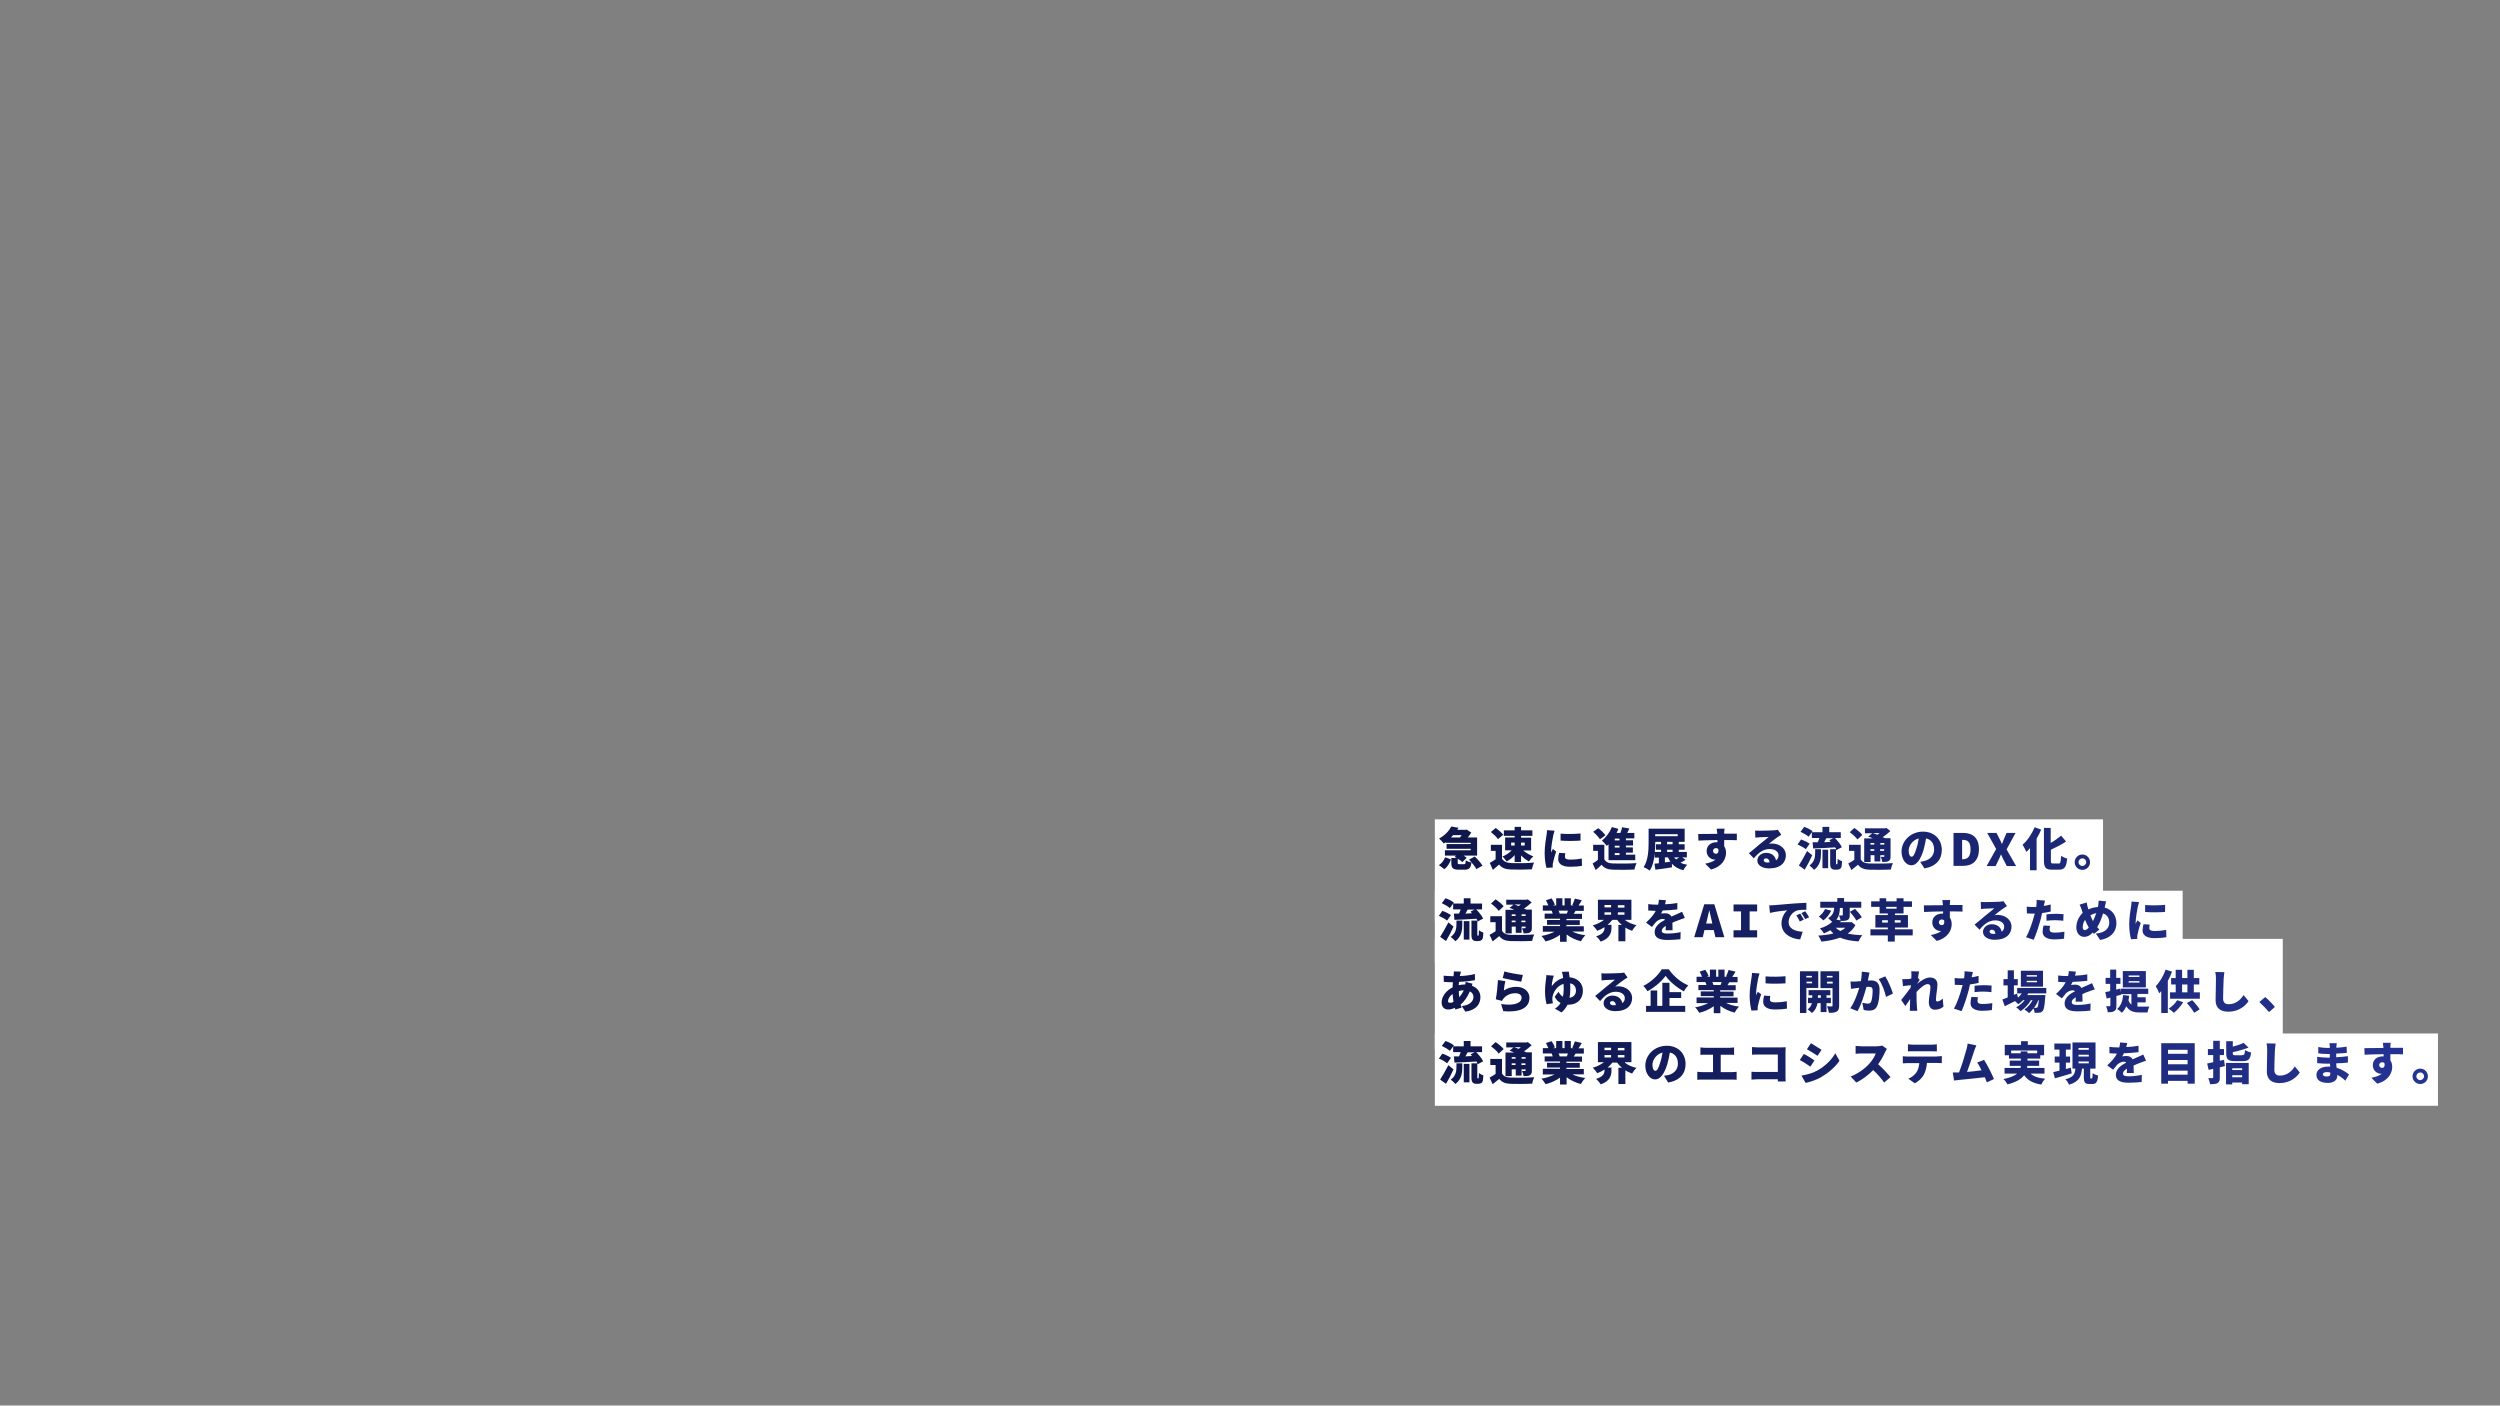
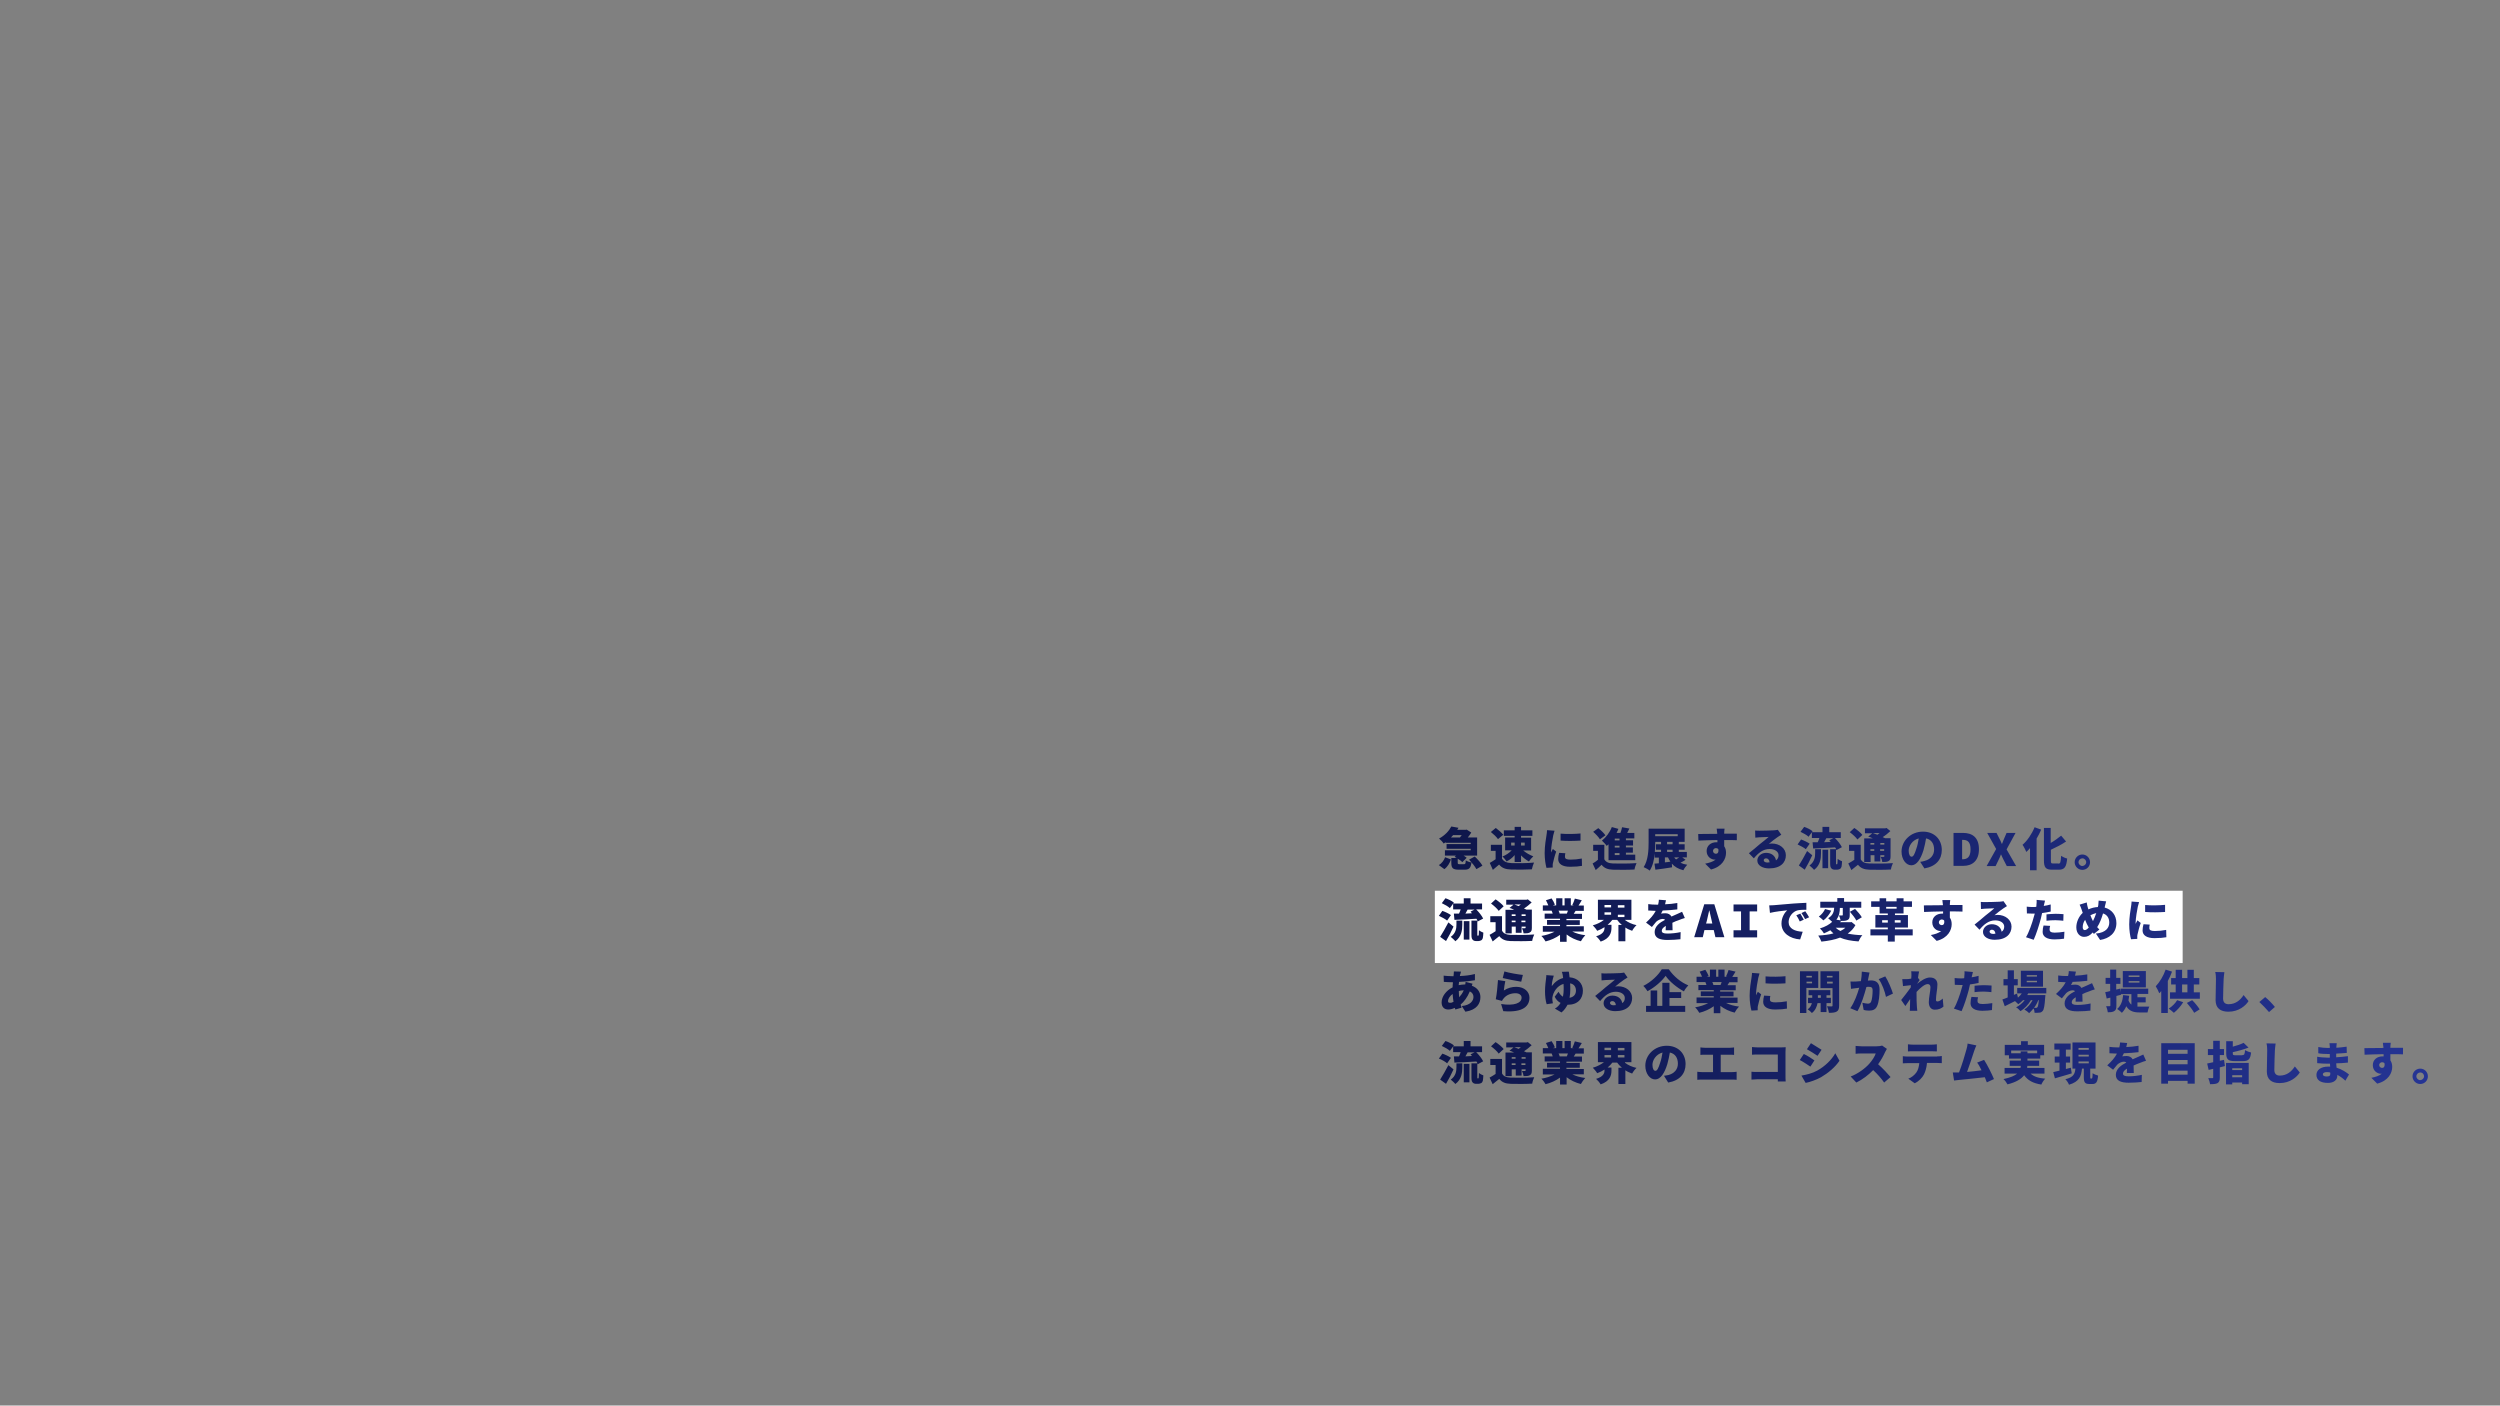
<svg xmlns="http://www.w3.org/2000/svg" version="1.1" id="レイヤー_2" x="0px" y="0px" viewBox="0 0 1366 768" style="enable-background:new 0 0 1366 768;" xml:space="preserve">
  <rect x="0" y="0" width="1366" height="768" fill="#808080" stroke="none" />
  <style type="text/css">
	.st0{fill:#FFFFFF;}
	.st1{fill:url(#SVGID_1_);}
</style>
-   <rect x="784" y="447.7" class="st0" width="365.1" height="55.7" />
  <rect x="784" y="486.7" class="st0" width="408.6" height="39.5" />
-   <rect x="784" y="564.7" class="st0" width="548.1" height="39.5" />
-   <rect x="784" y="513" class="st0" width="463.3" height="60.5" />
  <linearGradient id="SVGID_1_" gradientUnits="userSpaceOnUse" x1="786.2" y1="522.165" x2="1326.648" y2="522.165">
    <stop offset="0" style="stop-color:#0E164A" />
    <stop offset="1" style="stop-color:#253494" />
  </linearGradient>
-   <path class="st1" d="M799.9,472.2c0.8,0,0.9-0.3,1-2.1c0.7,0.5,2.1,1,3.1,1.2c-0.4,3.1-1.3,3.9-3.8,3.9h-3.1c-3.4,0-4.1-1-4.1-3.8  v-2.6h2.9c-0.4-0.2-0.8-0.4-1.1-0.6l0.7-0.7h-6v-2.9h14.1v-0.8h-13.2v-2.6h13.2v-0.7h-13.7v-0.3c-0.3,0.2-0.7,0.5-1.1,0.7  c-0.5-0.8-1.7-2.1-2.5-2.7c3.3-1.8,5.5-4.3,6.7-6.6l3.9,0.7c-0.2,0.4-0.4,0.8-0.7,1.1h4.7l0.5-0.1l2.5,1.6c-0.5,0.8-1.1,1.8-1.9,2.7  h5.1v9.9h-7.4c0.7,0.4,1.2,0.8,1.7,1.2l-2.4,2.4c-0.5-0.6-1.5-1.3-2.5-1.9v2.2c0,0.7,0.2,0.8,1.1,0.8H799.9z M786.2,472.7  c1.6-1,2.8-2.6,3.4-4.3l3.2,1.2c-0.7,2-1.8,4-3.6,5.3L786.2,472.7z M794,456.3c-0.4,0.4-0.8,0.9-1.2,1.3h4.9c0.3-0.4,0.7-0.9,1-1.3  H794z M805.8,468c1.5,1.4,3.4,3.5,4.2,5l-3.3,1.9c-0.7-1.4-2.5-3.6-4-5.2L805.8,468z M820.8,469.3c0.9,1.5,2.6,2.2,5.1,2.3  c3,0.1,8.7,0.1,12.3-0.3c-0.4,0.9-1,2.6-1.2,3.7c-3.2,0.2-8.1,0.2-11.3,0.1c-3-0.1-4.9-0.7-6.6-2.7c-1,0.9-2.1,1.8-3.4,2.9l-1.7-3.8  c1-0.6,2.2-1.3,3.2-2v-4.6h-2.6v-3.3h6.1V469.3z M818.5,458.5c-0.7-1.1-2.5-2.8-3.9-3.9l2.7-2.2c1.4,1,3.2,2.6,4.1,3.7L818.5,458.5z   M827.6,456.7h-5.9v-3h5.9v-1.9h3.5v1.9h6.2v3h-6.2v1h5.5v7h-4.3c1.5,1.3,3.6,2.5,5.5,3.2c-0.8,0.7-1.9,2-2.4,2.8  c-1.5-0.8-3-2-4.3-3.3v3.6h-3.5v-3.8c-1.2,1.5-2.8,2.7-4.4,3.5c-0.5-0.8-1.5-2.1-2.3-2.7c1.9-0.7,3.8-2,5.1-3.4h-3.6v-7h5.2V456.7z   M825.7,462h1.9v-1.6h-1.9V462z M831.1,460.4v1.6h2v-1.6H831.1z M849.4,453.9c-0.2,0.6-0.6,2.1-0.7,2.5c-0.3,1.3-1.2,6.5-1.2,8.8  c0,0.1,0,0.5,0,0.6c0.3-0.7,0.6-1.2,1-1.9l1.8,1.4c-0.8,2.2-1.5,5-1.8,6.4c-0.1,0.4-0.1,0.9-0.1,1.2c0,0.3,0,0.7,0,1.1l-3.4,0.2  c-0.5-1.7-1-4.8-1-8.1c0-3.8,0.7-7.9,1-9.7c0.1-0.8,0.3-1.9,0.3-2.8L849.4,453.9z M855.3,466.2c-0.2,0.8-0.2,1.3-0.2,2  c0,1.1,1,1.5,3,1.5c2.2,0,4-0.2,6.2-0.6l0.1,4c-1.6,0.3-3.6,0.5-6.5,0.5c-4.3,0-6.5-1.6-6.5-4.2c0-1.1,0.2-2.2,0.5-3.4L855.3,466.2z   M863.6,455.4v3.9c-3.2,0.2-7.6,0.3-10.9,0l0-3.8C856,455.8,860.9,455.7,863.6,455.4z M876.6,469.5c0.8,1.5,2.3,2.2,4.7,2.3  c3.1,0.1,9.1,0.1,12.9-0.2c-0.4,0.8-1,2.5-1.1,3.5c-3.3,0.2-8.6,0.2-11.8,0.1c-2.8-0.1-4.7-0.8-6.2-2.7c-0.9,0.9-1.9,1.8-3.2,2.9  l-1.7-3.6c0.9-0.5,2-1.2,2.9-2v-4.9h-2.6v-3.3h6.1V469.5z M874.2,458.6c-0.7-1.2-2.3-2.9-3.7-4.1l2.8-2c1.4,1.1,3.1,2.7,3.9,3.9  L874.2,458.6z M878.8,461.4c-0.3,0.3-0.6,0.6-0.9,0.8c-0.5-0.8-1.9-2.2-2.6-2.9c2.2-1.7,4.3-4.5,5.4-7.4l3.6,1  c-0.3,0.8-0.7,1.5-1,2.2h2.1c0.4-1,0.7-2.1,0.9-3.1l4,0.7c-0.4,0.8-0.8,1.6-1.2,2.4h3.9v3h-4.6v1h3.9v2.9h-3.9v1h3.8v2.9h-3.8v1.1  h5.1v3h-14.6V461.4z M884.9,458.2h-2.6v1h2.6V458.2z M884.9,462.1h-2.6v1h2.6V462.1z M884.9,466.1h-2.6v1.1h2.6V466.1z M921,469.8  c-0.9,0.6-1.8,1.1-2.8,1.6c1,0.5,2.3,0.9,3.7,1.1c-0.7,0.7-1.7,2.1-2.1,3c-2.8-0.7-4.8-1.9-6.3-3.6l0.1,2c-3.1,0.5-6.5,1-9.1,1.3  l-0.5-3.3c0.7-0.1,1.5-0.1,2.4-0.2v-3.1h-2.2v-2.3c-0.4,3.4-1.1,6.9-2.8,9.4c-0.7-0.6-2.3-1.5-3.3-1.9c2.5-3.8,2.7-9.5,2.7-13.5  v-7.5h19.7v7.2h-3.2v1.3h3.2v3h-3.2v1.2h4.4v3h-2.5L921,469.8z M904.4,460.3c0,1.5,0,3.4-0.2,5.2h3.4v-1.2h-2.8v-3h2.8V460h-3.1  V460.3z M904.4,455.8v1.1h12.3v-1.1H904.4z M909.7,471.2c1-0.1,2-0.2,3-0.4c-0.5-0.7-0.9-1.5-1.3-2.3h-1.7V471.2z M913.9,460h-3v1.3  h3V460z M913.9,464.3h-3v1.2h3V464.3z M914.8,468.5c0.3,0.4,0.6,0.8,1,1.1c0.6-0.4,1.2-0.8,1.7-1.1H914.8z M949,459.1  c-1.5-0.1-3.8-0.1-6.9-0.1c0,1.2,0,2.4,0,3.4c0.7,1,1,2.2,1,3.6c0,3.2-2,7.5-8.2,9.1l-3.2-3.2c2.1-0.4,4.2-1,5.7-2.2  c-0.2,0-0.3,0-0.5,0c-1.8,0-4.4-1.5-4.4-4.7c0-3,2.4-4.8,5.3-4.8c0.2,0,0.4,0,0.6,0l0-1.2c-3.7,0-7.4,0.2-10.4,0.3l-0.1-3.6  c2.9,0,7.2-0.1,10.4-0.1l0-0.3c-0.1-0.9-0.2-2-0.3-2.5h4.3c-0.1,0.5-0.2,2-0.2,2.4v0.3c2.3,0,5.6,0,6.9,0L949,459.1z M937.6,466.5  c0.8,0,1.6-0.6,1.3-2.5c-0.3-0.4-0.8-0.6-1.3-0.6c-0.7,0-1.6,0.5-1.6,1.6C936,465.9,936.8,466.5,937.6,466.5z M973.3,456.1  c-0.7,0.4-1.3,0.8-1.9,1.2c-1.4,0.9-3.6,2.7-4.9,3.8c0.6-0.1,1.1-0.2,1.7-0.2c4.2,0,7.6,2.7,7.6,6.4c0,3.9-2.8,7.2-9.2,7.2  c-3.5,0-6.4-1.6-6.4-4.3c0-2.2,2-4.2,4.8-4.2c3,0,5,1.7,5.4,4.1c1-0.7,1.4-1.6,1.4-2.8c0-2.1-2.2-3.4-4.9-3.4  c-3.6,0-6.2,2.2-8.6,5.1l-2.7-2.8c1.6-1.2,4.5-3.7,5.9-4.9c1.4-1.1,3.7-2.9,4.9-4c-1.2,0-3.8,0.1-5.1,0.2c-0.8,0.1-1.6,0.1-2.2,0.2  l-0.1-3.9c0.8,0.1,1.7,0.1,2.5,0.1c1.3,0,6.3-0.1,7.7-0.2c1.2-0.1,1.9-0.2,2.2-0.3L973.3,456.1z M966.9,471.2  c-0.1-1.4-0.9-2.2-1.9-2.2c-0.8,0-1.3,0.5-1.3,1c0,0.8,0.8,1.3,2.1,1.3C966.2,471.2,966.6,471.2,966.9,471.2z M986.7,464  c-0.9-0.8-3-1.9-4.5-2.6l1.9-2.7c1.5,0.5,3.6,1.5,4.7,2.3L986.7,464z M990.2,467.3c-1.2,2.7-2.6,5.4-4.1,7.9l-3.2-2.3  c1.2-1.9,3-5,4.5-7.9L990.2,467.3z M988.2,457.2c-0.9-0.9-2.9-2-4.4-2.7l2-2.7c1.5,0.5,3.6,1.5,4.6,2.4L988.2,457.2z M991.8,464h3.2  v2.3c0,2.8-0.4,6.5-3.8,9c-0.5-0.7-1.8-1.8-2.5-2.4c2.8-2,3.1-4.7,3.1-6.8V464z M1003.6,472.3c0.1,0,0.1,0,0.2-0.1  c0.1,0,0.1-0.2,0.2-0.6c0-0.4,0-1.2,0.1-2.3c0.6,0.5,1.6,1,2.4,1.3c0,1.1-0.2,2.4-0.3,3c-0.2,0.6-0.5,1-0.9,1.2  c-0.4,0.2-1,0.4-1.5,0.4h-1.3c-0.6,0-1.4-0.2-1.8-0.7c-0.5-0.5-0.7-1.1-0.7-2.9V464h3.3c-0.2-0.3-0.3-0.7-0.6-1  c-4.3,0.3-8.8,0.5-12,0.6l-0.3-3.4l2.8,0c0.3-0.7,0.7-1.5,0.9-2.3H990v-3.2h5.8v-2.9h3.7v2.9h6.3v3.2h-3.2c1.5,1.5,3.1,3.5,3.8,5  l-3,1.6c0-0.1-0.1-0.2-0.2-0.4v7.4c0,0.4,0,0.5,0,0.6c0,0.1,0.1,0.1,0.2,0.1H1003.6z M995.8,464.3h3.1v10.1h-3.1V464.3z M1000.3,460  c-0.3-0.3-0.6-0.6-0.8-0.9l2.2-1.1h-3.8c-0.4,0.8-0.8,1.5-1.2,2.2L1000.3,460z M1016.7,469.5c0.8,1.6,2.3,2.2,4.7,2.3  c3.1,0.1,9.1,0.1,12.9-0.2c-0.4,0.8-1,2.5-1.1,3.5c-3.3,0.2-8.6,0.2-11.8,0.1c-2.8-0.1-4.7-0.8-6.2-2.7c-1.1,0.9-2.2,1.8-3.6,2.9  l-1.7-3.6c1-0.6,2.2-1.2,3.3-2v-4.9h-2.9v-3.3h6.4V469.5z M1014.9,458.7c-0.8-1.2-2.7-2.9-4.2-4l2.5-2.3c1.5,1,3.5,2.6,4.4,3.8  L1014.9,458.7z M1022,471h-3.4v-12.9h4.7c-0.8-0.4-1.7-0.8-2.5-1l2.2-1.8h-4v-2.7h11.1l0.7-0.2l2.1,1.7c-1.2,1.1-2.6,2.3-4.2,3.3  c0.5,0.2,0.9,0.4,1.3,0.6h3v9.9c0,1.4-0.2,2.1-1.1,2.6c-0.8,0.5-2,0.5-3.4,0.5c-0.1-0.9-0.5-2-0.9-2.8c0.6,0,1.3,0,1.6,0  c0.3,0,0.4-0.1,0.4-0.4v-0.5h-2.2v3.4h-3.2v-3.4h-2.1V471z M1022,460.6v0.9h2.1v-0.9H1022z M1024.1,464.9V464h-2.1v0.9H1024.1z   M1023.4,455.2c0.7,0.2,1.5,0.6,2.4,0.9c0.4-0.3,0.8-0.6,1.2-0.9H1023.4z M1027.4,460.6v0.9h2.2v-0.9H1027.4z M1029.5,464.9V464  h-2.2v0.9H1029.5z M1049.2,470.9c1-0.1,1.7-0.3,2.4-0.5c3.1-0.8,5.2-3,5.2-6.2c0-3.2-1.5-5.5-4.4-6.1c-0.3,2-0.8,4.2-1.4,6.4  c-1.5,4.9-3.7,8.3-6.6,8.3c-3,0-5.4-3.3-5.4-7.5c0-5.9,5.1-10.9,11.7-10.9c6.3,0,10.3,4.3,10.3,10c0,5.2-3.1,9-9.5,10.1  L1049.2,470.9z M1048.4,458.1c-3.7,1-5.5,4.3-5.5,6.7c0,2.1,0.7,3.3,1.6,3.3c1,0,1.7-1.5,2.6-4.4  C1047.7,462,1048.1,460.1,1048.4,458.1z M1067.5,455.1h5.1c5.2,0,8.7,2.6,8.7,8.9c0,6.3-3.6,9.1-8.5,9.1h-5.4V455.1z M1072.4,469.5  c2.4,0,4.3-1.1,4.3-5.4s-1.8-5.2-4.3-5.2h-0.3v10.6H1072.4z M1090.7,463.9l-4.9-8.8h5.1l1.5,3c0.5,0.8,0.9,1.8,1.4,3h0.1  c0.4-1.2,0.9-2.1,1.2-3l1.3-3h4.9l-4.9,9l5.2,9.1h-5.1l-1.7-3.3c-0.5-0.9-0.9-1.9-1.4-3h-0.1c-0.4,1.1-0.8,2-1.3,3l-1.6,3.3h-4.9  L1090.7,463.9z M1115.3,453.3c-0.7,1.6-1.5,3.3-2.5,4.9v17.3h-3.6v-12.1c-0.7,0.8-1.3,1.5-2,2.1c-0.4-0.9-1.4-3-2.1-3.9  c2.6-2.2,5.1-5.9,6.6-9.6L1115.3,453.3z M1124.7,471.9c1.1,0,1.3-0.8,1.5-4.3c0.8,0.6,2.3,1.3,3.3,1.5c-0.4,4.4-1.3,6.1-4.5,6.1  h-3.8c-3.4,0-4.4-1.2-4.4-5.1v-17.7h3.7v8.2c2.1-1.2,4.1-2.7,5.7-4l2.7,3.2c-2.5,1.7-5.5,3.2-8.3,4.5v5.8c0,1.5,0.1,1.7,1.2,1.7  H1124.7z M1142,471.1c0,2.3-1.8,4.2-4.2,4.2c-2.3,0-4.2-1.9-4.2-4.2c0-2.3,1.9-4.2,4.2-4.2C1140.1,466.9,1142,468.8,1142,471.1z   M1139.9,471.1c0-1.1-0.9-2.1-2.1-2.1c-1.1,0-2.1,0.9-2.1,2.1c0,1.1,1,2.1,2.1,2.1C1139,473.1,1139.9,472.2,1139.9,471.1z   M790.7,503c-0.9-0.8-3-1.9-4.5-2.6l1.9-2.7c1.5,0.5,3.6,1.5,4.7,2.3L790.7,503z M794.2,506.3c-1.2,2.7-2.6,5.4-4.1,7.9l-3.2-2.3  c1.2-1.9,3-5,4.5-7.9L794.2,506.3z M792.2,496.2c-0.9-0.9-2.9-2-4.4-2.7l2-2.7c1.5,0.5,3.6,1.5,4.6,2.4L792.2,496.2z M795.8,503h3.2  v2.3c0,2.8-0.4,6.5-3.8,9c-0.5-0.7-1.8-1.8-2.5-2.4c2.8-2,3.1-4.7,3.1-6.8V503z M807.6,511.3c0.1,0,0.1,0,0.2-0.1  c0.1,0,0.1-0.2,0.2-0.6c0-0.4,0-1.2,0.1-2.3c0.6,0.5,1.6,1,2.4,1.3c0,1.1-0.2,2.4-0.3,3c-0.2,0.6-0.5,1-0.9,1.2  c-0.4,0.2-1,0.4-1.5,0.4h-1.3c-0.6,0-1.4-0.2-1.8-0.7c-0.5-0.5-0.7-1.1-0.7-2.9V503h3.3c-0.2-0.3-0.3-0.7-0.6-1  c-4.3,0.3-8.8,0.5-12,0.6l-0.3-3.4l2.8,0c0.3-0.7,0.7-1.5,0.9-2.3H794v-3.2h5.8v-2.9h3.7v2.9h6.3v3.2h-3.2c1.5,1.5,3.1,3.5,3.8,5  l-3,1.6c0-0.1-0.1-0.2-0.2-0.4v7.4c0,0.4,0,0.5,0,0.6c0,0.1,0.1,0.1,0.2,0.1H807.6z M799.8,503.3h3.1v10.1h-3.1V503.3z M804.3,499  c-0.3-0.3-0.6-0.6-0.8-0.9l2.2-1.1h-3.8c-0.4,0.8-0.8,1.5-1.2,2.2L804.3,499z M820.7,508.5c0.8,1.6,2.3,2.2,4.7,2.3  c3.1,0.1,9.1,0.1,12.9-0.2c-0.4,0.8-1,2.5-1.1,3.5c-3.3,0.2-8.6,0.2-11.8,0.1c-2.8-0.1-4.7-0.8-6.2-2.7c-1.1,0.9-2.2,1.8-3.6,2.9  l-1.7-3.6c1-0.6,2.2-1.2,3.3-2v-4.9h-2.9v-3.3h6.4V508.5z M818.9,497.7c-0.8-1.2-2.7-2.9-4.2-4l2.5-2.3c1.5,1,3.5,2.6,4.4,3.8  L818.9,497.7z M826,510h-3.4v-12.9h4.7c-0.8-0.4-1.7-0.8-2.5-1l2.2-1.8h-4v-2.7h11.1l0.7-0.2l2.1,1.7c-1.2,1.1-2.6,2.3-4.2,3.3  c0.5,0.2,0.9,0.4,1.3,0.6h3v9.9c0,1.4-0.2,2.1-1.1,2.6c-0.8,0.5-2,0.5-3.4,0.5c-0.1-0.9-0.5-2-0.9-2.8c0.6,0,1.3,0,1.6,0  c0.3,0,0.4-0.1,0.4-0.4v-0.5h-2.2v3.4h-3.2v-3.4H826V510z M826,499.6v0.9h2.1v-0.9H826z M828.1,503.9V503H826v0.9H828.1z   M827.4,494.2c0.7,0.2,1.5,0.6,2.4,0.9c0.4-0.3,0.8-0.6,1.2-0.9H827.4z M831.4,499.6v0.9h2.2v-0.9H831.4z M833.5,503.9V503h-2.2v0.9  H833.5z M859.1,509c2,1,4.5,1.7,7.1,2c-0.8,0.8-1.9,2.3-2.4,3.3c-2.9-0.7-5.6-2-7.8-3.7v4h-3.6v-3.8c-2.2,1.6-5,2.9-7.9,3.6  c-0.5-0.9-1.5-2.3-2.3-3c2.6-0.4,5.2-1.3,7.2-2.3h-6.4V506h9.4v-0.7h-7.1v-2.6h7.1V502H844v-2.8h4.4c-0.1-0.5-0.4-1.1-0.6-1.6H843  v-2.9h3c-0.3-0.9-0.9-1.9-1.3-2.8l3.1-1c0.7,1,1.5,2.5,1.8,3.4l-1.1,0.4h1.8v-3.9h3.4v3.9h1.2v-3.9h3.4v3.9h1.6l-0.8-0.2  c0.5-1,1.1-2.4,1.4-3.5l3.8,0.9c-0.6,1.1-1.3,2.1-1.8,2.9h2.9v2.9h-4.5c-0.4,0.6-0.7,1.1-1,1.6h4.5v2.8h-8.5v0.7h7.3v2.6h-7.3v0.7  h9.5v2.9H859.1z M851.6,497.6c0.3,0.5,0.5,1.1,0.6,1.6l-0.3,0h4.2c0.2-0.5,0.5-1.1,0.6-1.6H851.6z M887.9,502.7  c1.7,1.3,3.9,2.3,6.3,2.8c-0.8,0.7-1.9,2.1-2.4,3.1c-1.3-0.5-2.6-1-3.7-1.8v7.5h-3.8v-8.9h1.9c-1-0.8-1.9-1.8-2.6-2.8H881  c-0.8,1-1.6,1.9-2.6,2.7h2.1v1.8c0,2.4-0.8,5.7-5.9,7.4c-0.5-0.9-1.7-2.3-2.5-2.9c4-1.2,4.6-3.1,4.6-4.6v-0.4c-1.2,0.8-2.6,1.5-4,2  c-0.5-0.9-1.6-2.2-2.4-3c2.3-0.6,4.5-1.7,6.1-3h-3.3v-11h18.3v11H887.9z M876.7,495.8h3.6v-1.3h-3.6V495.8z M876.7,499.8h3.6v-1.3  h-3.6V499.8z M887.6,494.6H884v1.3h3.6V494.6z M887.6,499.8v-1.3H884v1.3H887.6z M910.1,508.4c0-0.6,0.1-1.5,0.1-2.5  c-1.5,0.9-2.2,1.7-2.2,2.7c0,1,0.8,1.5,3.1,1.5c2.2,0,5-0.3,7.2-0.8l-0.1,3.9c-1.5,0.2-4.7,0.4-7.1,0.4c-4.1,0-7-1-7-4.3  c0-3.2,2.9-5.3,5.7-6.7c-0.4-0.4-0.9-0.5-1.3-0.5c-1.3,0-2.8,0.8-3.6,1.6c-0.7,0.8-1.4,1.7-2.3,2.8l-3.2-2.4  c2.3-2.1,4.1-4.1,5.3-6.4c-1,0-2.8-0.1-4.1-0.2v-3.5c1.2,0.2,3.1,0.3,4.4,0.3h1c0.3-1.1,0.4-2.1,0.4-2.7l3.9,0.3  c-0.1,0.5-0.3,1.3-0.5,2.2c2.2-0.1,4.6-0.3,6.7-0.7l0,3.5c-2.3,0.3-5.3,0.5-8,0.6c-0.3,0.6-0.6,1.2-0.9,1.7c0.5-0.1,1.7-0.2,2.4-0.2  c1.4,0,2.6,0.6,3.3,1.8c1-0.5,1.8-0.8,2.7-1.2c1.1-0.5,2.1-0.9,3.1-1.4l1.5,3.4c-0.9,0.2-2.4,0.8-3.4,1.2c-1,0.3-2.2,0.8-3.4,1.4  c0,1.3,0.1,3,0.1,4.1H910.1z M931.2,494.1h5.5l5.5,18h-4.9l-0.9-3.9h-5.1l-0.9,3.9h-4.7L931.2,494.1z M932.2,504.6h3.4l-0.3-1.4  c-0.4-1.7-0.9-3.9-1.3-5.7h-0.1c-0.4,1.8-0.9,4-1.3,5.7L932.2,504.6z M947.2,508.3h4.1V498h-4.1v-3.8h12.9v3.8h-4.1v10.3h4.1v3.9  h-12.9V508.3z M969.2,494.6c2.3-0.2,6.1-0.5,10.6-0.9c2.5-0.2,5.4-0.3,7.2-0.4l0,3.8c-1.3,0-3.4,0-4.7,0.3c-2.7,0.6-5,3.5-5,6.4  c0,3.6,3.4,5.1,7.7,5.3l-1.4,4.2c-5.5-0.4-10.2-3.4-10.2-8.7c0-3.4,1.8-6,3.1-7.2c-2.1,0.2-6.5,0.7-9.4,1.4l-0.4-4.1  C967.7,494.7,968.8,494.6,969.2,494.6z M985.6,502.5l-2.2,1c-0.7-1.4-1.1-2.3-1.9-3.4l2.2-0.9C984.2,500.1,985.1,501.6,985.6,502.5z   M988.5,501.2l-2.2,1c-0.7-1.4-1.2-2.2-2-3.3l2.1-1C987.1,498.9,988,500.3,988.5,501.2z M1013.8,505.5c-1,1.9-2.5,3.4-4.2,4.6  c2.3,0.5,4.9,0.8,8,0.9c-0.8,0.8-1.7,2.4-2.1,3.4c-4.1-0.3-7.4-0.9-10.1-2.1c-3,1.2-6.5,1.8-10.2,2.2c-0.3-0.9-1.1-2.5-1.7-3.3  c3-0.2,5.9-0.5,8.3-1.2c-0.6-0.5-1.2-1.1-1.7-1.7c-1,0.6-2.2,1.1-3.5,1.7c-0.5-0.9-1.5-2.1-2.2-2.7c3-0.9,5.2-2.2,6.7-3.6  c-0.7-0.7-1.6-1.5-2.2-2c2.8-1.6,3.2-3.9,3.3-5.7h-7.6v-3.3h9.3v-2h3.7v2h9.4v3.3h-6.3v3.9c0,1.5-0.2,2.3-1.2,2.8  c-1,0.5-2.1,0.5-3.5,0.5v0c-0.2,0.2-0.4,0.5-0.6,0.7h5.7l0.6-0.1L1013.8,505.5z M1000.6,497.6c-1,2-2.6,4.1-4.3,5.3  c-0.6-0.6-1.8-1.6-2.5-2.1c1.5-1,2.8-2.7,3.4-4.1L1000.6,497.6z M1003,506.9c0.7,0.7,1.6,1.3,2.6,1.8c1-0.5,2-1.1,2.7-1.8H1003z   M1005.3,496.1c0,2-0.3,4.4-1.9,6.4l2.3,0.4c-0.2-0.9-0.5-2-0.9-2.7c0.7,0,1.6,0,1.8,0s0.3-0.1,0.3-0.3v-3.8H1005.3z M1013.6,496.6  c1.3,1.4,3,3.3,3.7,4.6l-3,1.8c-0.6-1.3-2.2-3.3-3.5-4.8L1013.6,496.6z M1045,511.1h-9.7v3.4h-3.8v-3.4h-9.5v-3.3h9.5v-1h-6.8V500  h6.8v-0.9h-4.5v-3.6h-4.6v-3h4.6v-1.7h3.6v1.7h5.7v-1.7h3.8v1.7h4.6v3h-4.6v3.6h-4.7v0.9h7.1v6.8h-7.1v1h9.7V511.1z M1031.5,504.1  v-1.3h-3.1v1.3H1031.5z M1030.6,496.5h5.7v-1h-5.7V496.5z M1035.3,502.8v1.3h3.2v-1.3H1035.3z M1072.3,498.1  c-1.5-0.1-3.8-0.1-6.9-0.1c0,1.2,0,2.4,0,3.4c0.7,1,1,2.2,1,3.6c0,3.2-2,7.5-8.2,9.1l-3.2-3.2c2.1-0.4,4.2-1,5.7-2.2  c-0.2,0-0.3,0-0.5,0c-1.8,0-4.4-1.5-4.4-4.7c0-3,2.4-4.8,5.3-4.8c0.2,0,0.4,0,0.6,0l0-1.2c-3.7,0-7.4,0.2-10.4,0.3l-0.1-3.6  c2.9,0,7.2-0.1,10.4-0.1l0-0.3c-0.1-0.9-0.2-2-0.3-2.5h4.3c-0.1,0.5-0.2,2-0.2,2.4v0.3c2.3,0,5.6,0,6.9,0L1072.3,498.1z M1061,505.5  c0.8,0,1.6-0.6,1.3-2.5c-0.3-0.4-0.8-0.6-1.3-0.6c-0.7,0-1.6,0.5-1.6,1.6C1059.4,504.9,1060.2,505.5,1061,505.5z M1096.6,495.1  c-0.7,0.4-1.3,0.8-1.9,1.2c-1.4,0.9-3.6,2.7-4.9,3.8c0.6-0.1,1.1-0.2,1.7-0.2c4.2,0,7.6,2.7,7.6,6.4c0,3.9-2.8,7.2-9.2,7.2  c-3.5,0-6.4-1.6-6.4-4.3c0-2.2,2-4.2,4.8-4.2c3,0,5,1.7,5.4,4.1c1-0.7,1.4-1.6,1.4-2.8c0-2.1-2.2-3.4-4.9-3.4  c-3.6,0-6.2,2.2-8.6,5.1l-2.7-2.8c1.6-1.2,4.5-3.7,5.9-4.9c1.4-1.1,3.7-2.9,4.9-4c-1.2,0-3.8,0.1-5.1,0.2c-0.8,0.1-1.6,0.1-2.2,0.2  l-0.1-3.9c0.8,0.1,1.7,0.1,2.5,0.1c1.3,0,6.3-0.1,7.7-0.2c1.2-0.1,1.9-0.2,2.2-0.3L1096.6,495.1z M1090.3,510.2  c-0.1-1.4-0.9-2.2-1.9-2.2c-0.8,0-1.3,0.5-1.3,1c0,0.8,0.8,1.3,2.1,1.3C1089.6,510.2,1089.9,510.2,1090.3,510.2z M1120.4,498.1  c-1.4,0.3-3,0.6-4.6,0.8c-0.2,1-0.5,2.1-0.7,3.1c-0.9,3.4-2.5,8.5-3.9,11.5l-4.2-1.4c1.5-2.4,3.4-7.7,4.3-11.2  c0.2-0.6,0.3-1.2,0.5-1.7c-0.4,0-0.8,0-1.2,0c-1.3,0-2.2-0.1-3.1-0.1l-0.1-3.7c1.3,0.1,2.1,0.2,3.2,0.2c0.6,0,1.3,0,2-0.1  c0.1-0.4,0.1-0.7,0.1-1c0.1-1,0.2-2.1,0.1-2.8l4.6,0.4c-0.2,0.8-0.5,2-0.6,2.5l-0.1,0.4c1.3-0.2,2.5-0.4,3.8-0.8V498.1z   M1120.2,505.9c-0.2,0.6-0.3,1.5-0.3,2c0,1,0.6,1.7,2.8,1.7c1.7,0,3.4-0.2,5.3-0.5l-0.2,3.8c-1.4,0.2-3.1,0.4-5.2,0.4  c-4.3,0-6.5-1.6-6.5-4.1c0-1.2,0.2-2.6,0.5-3.5L1120.2,505.9z M1118.2,499.6c1.4-0.1,3.3-0.3,4.9-0.3c1.4,0,2.9,0.1,4.4,0.2  l-0.1,3.6c-1.2-0.1-2.8-0.3-4.3-0.3c-1.8,0-3.3,0.1-4.9,0.3V499.6z M1150,495.9c3.8,1,6.4,4.1,6.4,8.5c0,5.4-3.9,8.4-8.9,9.2  l-2.3-3.5c5.6-0.5,7.3-3.3,7.3-6c0-2.5-1.2-4.3-3.4-5c-0.8,2.7-1.8,5.4-3.2,7.5c0.4,0.5,0.8,0.9,1.2,1.3l-3,2.4l-0.6-0.8  c-1.7,1.8-3,2.4-4.8,2.4c-2.1,0-4.2-1.8-4.2-5.2c0-2.8,1.3-5.9,3.5-7.9c-0.2-0.6-0.4-1.2-0.6-1.8c-0.3-0.9-0.6-1.7-1.1-2.7l3.9-1.2  c0.1,0.9,0.3,1.7,0.5,2.5c0.1,0.4,0.2,0.8,0.4,1.3c1.7-0.8,3.4-1.2,5.2-1.3c0-0.3,0.1-0.6,0.2-0.9c0.1-0.8,0.2-2,0.2-2.6l4.1,0.4  c-0.2,0.7-0.5,2.1-0.7,2.8L1150,495.9z M1141.3,506.8c-0.7-1.2-1.4-2.6-2-4.2c-0.9,1.2-1.3,2.7-1.3,4c0,1,0.4,1.6,1.1,1.6  C1139.8,508.2,1140.5,507.7,1141.3,506.8z M1142.2,500.1c0.5,1.2,0.9,2.4,1.4,3.2c0.7-1.4,1.3-2.9,1.8-4.4  C1144.2,499.2,1143.1,499.6,1142.2,500.1z M1168.8,492.9c-0.2,0.6-0.6,2.1-0.7,2.5c-0.3,1.3-1.2,6.5-1.2,8.8c0,0.1,0,0.5,0,0.6  c0.3-0.7,0.6-1.2,1-1.9l1.8,1.4c-0.8,2.2-1.5,5-1.8,6.4c-0.1,0.4-0.1,0.9-0.1,1.2c0,0.3,0,0.7,0,1.1l-3.4,0.2c-0.5-1.7-1-4.8-1-8.1  c0-3.8,0.7-7.9,1-9.7c0.1-0.8,0.3-1.9,0.3-2.8L1168.8,492.9z M1174.6,505.2c-0.2,0.8-0.2,1.3-0.2,2c0,1.1,1,1.5,3,1.5  c2.2,0,4-0.2,6.2-0.6l0.1,4c-1.6,0.3-3.6,0.5-6.5,0.5c-4.3,0-6.5-1.6-6.5-4.2c0-1.1,0.2-2.2,0.5-3.4L1174.6,505.2z M1183,494.4v3.9  c-3.2,0.2-7.6,0.3-10.9,0l0-3.8C1175.3,494.8,1180.2,494.7,1183,494.4z M804.6,537.5c-0.1,0.2-0.2,0.7-0.4,1.1  c2.8,1,4.7,3.2,4.7,6.2c0,3.5-1.9,7-8.2,8l-2-3.1c4.9-0.5,6.4-3,6.4-5c0-1.3-0.7-2.4-2-3c-1.3,3.2-3.2,5.7-5,7.2  c0.2,0.6,0.3,1.2,0.5,1.7l-3.4,1c-0.1-0.2-0.2-0.6-0.3-0.9c-1.1,0.5-2.3,0.9-3.6,0.9c-1.9,0-3.6-1.1-3.6-3.9c0-3.2,2.5-6.5,6-8.2  c0-0.9,0.1-1.9,0.2-2.8h-0.4c-1.4,0-3.4-0.1-4.6-0.2l-0.1-3.4c0.9,0.1,3,0.3,4.8,0.3h0.6l0.1-1c0-0.5,0.1-1.1,0.1-1.6l3.9,0.1  c-0.2,0.6-0.3,1-0.4,1.4c-0.1,0.3-0.2,0.7-0.2,1c2.9-0.1,5.4-0.4,8.2-1.1l0,3.4c-2.3,0.4-5.6,0.8-8.7,0.9c0,0.6-0.1,1.2-0.2,1.8  c1.1-0.2,2.3-0.4,3.4-0.4h0.2c0.1-0.5,0.2-1,0.2-1.4L804.6,537.5z M794.2,547.4c-0.2-1.3-0.4-2.8-0.5-4.3c-1.5,1.1-2.5,2.7-2.5,3.8  c0,0.7,0.2,1,1,1C792.8,548,793.5,547.8,794.2,547.4z M799.8,541.1c-1,0-1.9,0.2-2.7,0.4c0,1.2,0.1,2.3,0.2,3.4  C798.2,543.9,799.1,542.7,799.8,541.1z M821.7,541.2c2.1-1.4,4.5-2,6.8-2c4.6,0,7.2,2.9,7.2,5.9c0,4.6-3.4,8.3-14.3,7.4l-1.2-3.9  c7.2,1.1,11.2-0.5,11.2-3.5c0-1.4-1.3-2.4-3.3-2.4c-2.5,0-4.9,0.9-6.4,2.7c-0.5,0.6-0.8,1-1,1.5l-3.4-0.9c0.5-2.5,1-7.2,1.2-10.5  l4,0.6C822.2,537.3,821.8,539.9,821.7,541.2z M822,530.8c2.5,0.8,7.9,1.7,10.1,1.9l-0.9,3.7c-2.6-0.4-8.2-1.5-10.1-2L822,530.8z   M857.2,530.9c0.1,0.7,0.3,1.8,0.4,3.1c4.4,0.3,7.3,3.3,7.3,7.3c0,4.4-2.8,7.7-8.2,7.7h-0.2c-0.8,1.5-1.8,3-3.3,4.2l-3.6-2.1  c1.4-0.8,2.4-1.9,3.1-3.1c-1.4-0.7-2.5-1.9-3.2-3.4l2.1-2.7c0.6,1.2,1.4,2.1,2.4,2.7c0.3-1.4,0.4-2.9,0.4-4.1c0-1,0-1.9-0.1-2.9  c-3.7,1.1-5.6,4.7-6,7.1c-0.1,0.4-0.1,0.6-0.1,1c0,0.3,0.1,1.7,0.3,2.5l-3.4,0.5c-0.6-1.8-0.9-4.6-0.9-7.1c0-2.6,0.4-5.6,0.6-7.2  c0.1-0.6,0.1-1.2,0.1-1.6l4.1,0.3c-0.2,0.6-0.4,1.3-0.5,1.7c-0.3,1.1-0.6,2.6-0.6,4c1.7-2.3,3.8-3.8,6.2-4.4c0-0.5-0.2-1-0.2-1.5  c-0.1-0.6-0.3-1.4-0.5-1.9L857.2,530.9z M861.1,541.3c0-1.9-0.9-3.6-3.2-4c0.1,1,0.1,2.1,0.1,3.2c0,1.5-0.1,3.1-0.4,4.7  C859.9,544.8,861.1,543.3,861.1,541.3z M889.3,534.1c-0.7,0.4-1.3,0.8-1.9,1.2c-1.4,0.9-3.6,2.7-4.9,3.8c0.6-0.1,1.1-0.2,1.7-0.2  c4.2,0,7.6,2.7,7.6,6.4c0,3.9-2.8,7.2-9.2,7.2c-3.5,0-6.4-1.6-6.4-4.3c0-2.2,2-4.2,4.8-4.2c3,0,5,1.7,5.4,4.1c1-0.7,1.4-1.6,1.4-2.8  c0-2.1-2.2-3.4-4.9-3.4c-3.6,0-6.2,2.2-8.6,5.1l-2.7-2.8c1.6-1.2,4.5-3.7,5.9-4.9c1.4-1.1,3.7-2.9,4.9-4c-1.2,0-3.8,0.1-5.1,0.2  c-0.8,0.1-1.6,0.1-2.2,0.2l-0.1-3.9c0.8,0.1,1.7,0.1,2.5,0.1c1.3,0,6.3-0.1,7.7-0.2c1.2-0.1,1.9-0.2,2.2-0.3L889.3,534.1z   M882.9,549.2c-0.1-1.4-0.9-2.2-1.9-2.2c-0.8,0-1.3,0.5-1.3,1c0,0.8,0.8,1.3,2.1,1.3C882.2,549.2,882.6,549.2,882.9,549.2z   M911.8,529.6c2.8,4,6.7,7.2,10.7,8.8c-0.9,0.9-1.8,2.1-2.4,3.3c-3.9-2.1-8-5.5-10-8.5c-2.1,2.9-5.8,6.2-9.9,8.4  c-0.5-0.8-1.5-2.2-2.3-2.9c4.3-2.1,8.3-6,10.1-9.1H911.8z M912.2,549.6h8.6v3.3h-21.4v-3.3h2.5v-8.4h3.6v8.4h2.8V537h3.9v5.1h6.4  v3.2h-6.4V549.6z M943.1,548c2,1,4.5,1.7,7.1,2c-0.8,0.8-1.9,2.3-2.4,3.3c-2.9-0.7-5.6-2-7.8-3.7v4h-3.6v-3.8  c-2.2,1.6-5,2.9-7.9,3.6c-0.5-0.9-1.5-2.3-2.3-3c2.6-0.4,5.2-1.3,7.2-2.3h-6.4V545h9.4v-0.7h-7.1v-2.6h7.1V541H928v-2.8h4.4  c-0.1-0.5-0.4-1.1-0.6-1.6H927v-2.9h3c-0.3-0.9-0.9-1.9-1.3-2.8l3.1-1c0.7,1,1.5,2.5,1.8,3.4l-1.1,0.4h1.8v-3.9h3.4v3.9h1.2v-3.9  h3.4v3.9h1.6l-0.8-0.2c0.5-1,1.1-2.4,1.4-3.5l3.8,0.9c-0.6,1.1-1.3,2.1-1.8,2.9h2.9v2.9h-4.5c-0.4,0.6-0.7,1.1-1,1.6h4.5v2.8h-8.5  v0.7h7.3v2.6h-7.3v0.7h9.5v2.9H943.1z M935.6,536.6c0.3,0.5,0.5,1.1,0.6,1.6l-0.3,0h4.2c0.2-0.5,0.5-1.1,0.6-1.6H935.6z   M961.4,531.9c-0.2,0.6-0.6,2.1-0.7,2.5c-0.3,1.3-1.2,6.5-1.2,8.8c0,0.1,0,0.5,0,0.6c0.3-0.7,0.6-1.2,1-1.9l1.8,1.4  c-0.8,2.2-1.5,5-1.8,6.4c-0.1,0.4-0.1,0.9-0.1,1.2c0,0.3,0,0.7,0,1.1l-3.4,0.2c-0.5-1.7-1-4.8-1-8.1c0-3.8,0.7-7.9,1-9.7  c0.1-0.8,0.3-1.9,0.3-2.8L961.4,531.9z M967.3,544.2c-0.2,0.8-0.2,1.3-0.2,2c0,1.1,1,1.5,3,1.5c2.2,0,4-0.2,6.2-0.6l0.1,4  c-1.6,0.3-3.6,0.5-6.5,0.5c-4.3,0-6.5-1.6-6.5-4.2c0-1.1,0.2-2.2,0.5-3.4L967.3,544.2z M975.6,533.4v3.9c-3.2,0.2-7.6,0.3-10.9,0  l0-3.8C968,533.8,972.9,533.7,975.6,533.4z M987,539.8v13.7h-3.5v-22.8h10v9.1H987z M987,533.2v0.9h3v-0.9H987z M990.1,537.3v-0.9  h-3v0.9H990.1z M998,548.1v4.9h-3.2v-4.9h-1.7c-0.3,1.7-1.2,4.1-3.1,5.4c-0.5-0.6-1.6-1.6-2.3-2c1.3-0.8,2-2.2,2.3-3.4h-2.1v-2.9  h2.3v-1.4h-2V541h11.9v2.8H998v1.4h2.4v2.9H998z M994.9,545.2v-1.4h-1.6v1.4H994.9z M1004.9,549.4c0,1.7-0.3,2.7-1.3,3.3  c-1,0.6-2.3,0.7-4.3,0.7c-0.1-1-0.6-2.6-1-3.6c0.9,0.1,2.1,0.1,2.5,0.1s0.5-0.1,0.5-0.5v-9.5h-6.6v-9.2h10.2V549.4z M998.2,533.2  v0.9h3.1v-0.9H998.2z M1001.4,537.4v-1h-3.1v1H1001.4z M1021.5,531.4c-0.2,0.7-0.4,1.7-0.5,2.4c-0.1,0.7-0.3,1.3-0.4,2  c0.7,0,1.2-0.1,1.7-0.1c2.8,0,4.7,1.3,4.7,5c0,2.9-0.3,6.9-1.4,9.1c-0.8,1.8-2.3,2.4-4.3,2.4c-0.9,0-2.1-0.1-3-0.4l-0.7-3.9  c0.9,0.2,2.4,0.5,3,0.5c0.8,0,1.3-0.3,1.7-0.9c0.6-1.2,0.9-4,0.9-6.3c0-1.8-0.8-2-2.3-2c-0.3,0-0.7,0-1.1,0.1  c-1,3.8-2.8,9.8-4.9,13.2l-3.9-1.6c2.3-3.2,3.9-7.8,4.9-11.2c-0.6,0.1-1.2,0.2-1.5,0.2c-0.8,0.1-2.2,0.3-3,0.4l-0.3-4  c1,0.1,1.9,0,2.9,0c0.7,0,1.8-0.1,2.8-0.2c0.3-1.9,0.5-3.6,0.5-5.2L1021.5,531.4z M1030.1,533.5c1.5,2.2,3.5,7,4.2,9.4l-3.8,1.8  c-0.6-2.9-2.2-7.4-4-9.7L1030.1,533.5z M1061.9,550c-1,0.9-2.5,1.7-4.7,1.7c-2,0-3.3-1.5-3.3-4.1c0-2.6,0.9-6,0.9-8.2  c0-1.1-0.6-1.7-1.5-1.7c-1.7,0-4.2,2.2-6.1,4.3c0,0.5,0,1,0,1.5c0,1.9,0,4.3,0.2,6.7c0,0.4,0.1,1.5,0.2,2.1h-4.1  c0-0.6,0.1-1.6,0.1-2c0-1.5,0.1-2.8,0.1-4.4c-1,1.4-2,2.9-2.6,3.8l-2.3-3.3c1.4-1.7,3.7-4.7,5.2-6.8l0.1-1.3c-1.3,0.1-3,0.4-4.3,0.5  l-0.4-3.8c0.8,0,1.4,0,2.4,0c0.7,0,1.6-0.1,2.5-0.3c0.1-0.8,0.1-1.4,0.1-1.6c0-0.8,0-1.6-0.1-2.4l4.3,0.1c-0.2,0.8-0.4,2-0.6,3.5  l0.9,1.2c-0.3,0.4-0.9,1.3-1.3,1.9v0.1c2-1.6,4.6-3.4,6.9-3.4c2.9,0,4.1,1.7,4.1,3.8c0,2.6-0.8,5.9-0.8,8.5c0,0.5,0.3,0.8,0.8,0.8  c0.7,0,1.8-0.5,2.9-1.6L1061.9,550z M1081,537.1c-1.4,0.3-3,0.6-4.6,0.8c-0.2,1-0.5,2.1-0.7,3.1c-0.9,3.4-2.5,8.5-3.9,11.5l-4.2-1.4  c1.5-2.4,3.4-7.7,4.3-11.2c0.2-0.6,0.3-1.2,0.5-1.7c-0.4,0-0.8,0-1.2,0c-1.3,0-2.2-0.1-3.1-0.1l-0.1-3.7c1.3,0.1,2.1,0.2,3.2,0.2  c0.6,0,1.3,0,2-0.1c0.1-0.4,0.1-0.7,0.1-1c0.1-1,0.2-2.1,0.1-2.8l4.6,0.4c-0.2,0.8-0.5,2-0.6,2.5l-0.1,0.4c1.3-0.2,2.5-0.4,3.8-0.8  V537.1z M1080.8,544.9c-0.2,0.6-0.3,1.5-0.3,2c0,1,0.6,1.7,2.8,1.7c1.7,0,3.4-0.2,5.3-0.5l-0.2,3.8c-1.4,0.2-3.1,0.4-5.2,0.4  c-4.3,0-6.5-1.6-6.5-4.1c0-1.2,0.2-2.6,0.5-3.5L1080.8,544.9z M1078.9,538.6c1.4-0.1,3.3-0.3,4.9-0.3c1.4,0,2.9,0.1,4.4,0.2  l-0.1,3.6c-1.2-0.1-2.8-0.3-4.3-0.3c-1.8,0-3.3,0.1-4.9,0.3V538.6z M1108.2,542.8c-0.2,0.3-0.3,0.6-0.5,0.9h9.9c0,0,0,0.8-0.1,1.2  c-0.3,4.7-0.7,6.8-1.4,7.5c-0.5,0.6-1.1,0.9-1.8,0.9c-0.6,0.1-1.5,0.1-2.6,0.1c0-0.7-0.2-1.7-0.6-2.4c-0.8,1-1.6,1.9-2.4,2.6  c-0.6-0.7-1.7-1.5-2.6-2c1.8-1.1,3.4-3.1,4.5-5.1h-0.9c-1.3,2.3-3.6,4.7-5.7,6c-0.6-0.7-1.5-1.6-2.4-2.1c1.7-0.8,3.4-2.3,4.7-3.9  h-0.9c-0.8,0.8-1.7,1.6-2.6,2.2c-0.4-0.4-1.2-1.2-1.8-1.7c-2,1-3.9,2-5.6,2.8l-1.3-3.7c0.8-0.3,1.8-0.6,2.9-1.1v-6.6h-2.3V535h2.3  v-4.8h3.4v4.8h2.1v3.4h-2.1v5.2l1.7-0.7l0.5,2.2c0.8-0.7,1.5-1.4,2.1-2.3h-2.5v-3h15.9v3H1108.2z M1116.3,539.1h-12.1v-8.7h12.1  V539.1z M1113,532.8h-5.6v0.8h5.6V532.8z M1113,535.9h-5.6v0.8h5.6V535.9z M1113.7,546.5c-0.5,1.4-1.3,2.9-2.3,4.2  c0.5,0,0.9,0,1.1,0c0.3,0,0.5-0.1,0.7-0.3c0.3-0.3,0.6-1.4,0.8-3.9H1113.7z M1134.1,547.4c0-0.6,0.1-1.5,0.1-2.5  c-1.5,0.9-2.2,1.7-2.2,2.7c0,1,0.8,1.5,3.1,1.5c2.2,0,5-0.3,7.2-0.8l-0.1,3.9c-1.5,0.2-4.7,0.4-7.1,0.4c-4.1,0-7-1-7-4.3  c0-3.2,2.9-5.3,5.7-6.7c-0.4-0.4-0.9-0.5-1.3-0.5c-1.3,0-2.8,0.8-3.6,1.6c-0.7,0.8-1.4,1.7-2.3,2.8l-3.2-2.4  c2.3-2.1,4.1-4.1,5.3-6.4c-1,0-2.8-0.1-4.1-0.2v-3.5c1.2,0.2,3.1,0.3,4.4,0.3h1c0.3-1.1,0.4-2.1,0.4-2.7l3.9,0.3  c-0.1,0.5-0.3,1.3-0.5,2.2c2.2-0.1,4.6-0.3,6.7-0.7l0,3.5c-2.3,0.3-5.3,0.5-8,0.6c-0.3,0.6-0.6,1.2-0.9,1.7c0.5-0.1,1.7-0.2,2.4-0.2  c1.4,0,2.6,0.6,3.3,1.8c1-0.5,1.8-0.8,2.7-1.2c1.1-0.5,2.1-0.9,3.1-1.4l1.5,3.4c-0.9,0.2-2.4,0.8-3.4,1.2c-1,0.3-2.2,0.8-3.4,1.4  c0,1.3,0.1,3,0.1,4.1H1134.1z M1167.8,550c0.5,0,0.9,0,1.4,0c1,0,3.9,0,5.2,0c-0.4,0.7-0.8,2.2-1,3.2h-4.3c-3.1,0-5.6-0.6-7.3-3.4  c-0.6,1.4-1.4,2.6-2.4,3.6c-0.5-0.6-1.9-1.7-2.6-2.1c2-1.6,3-4.4,3.3-7.6l3.3,0.4c-0.1,0.8-0.3,1.7-0.4,2.5c0.4,1,0.9,1.8,1.6,2.3  v-5.7h-5.7l0.1,0.3c-0.9,0.2-1.7,0.5-2.6,0.7v5.2c0,1.6-0.2,2.5-1.1,3c-0.8,0.6-2,0.7-3.6,0.7c-0.1-0.9-0.5-2.4-0.9-3.3  c0.8,0,1.6,0,1.9,0c0.3,0,0.4-0.1,0.4-0.4v-4.3l-2,0.5l-0.8-3.5c0.8-0.1,1.7-0.3,2.7-0.6v-3.9h-2.5v-3.3h2.5v-4.5h3.3v4.5h2.3v3.3  h-2.3v3.1l2.1-0.5l0.3,2v-2h15.1v2.9h-5.9v1.8h4.5v2.8h-4.5V550z M1172.5,539.5h-12.6v-8.9h12.6V539.5z M1169,533h-5.9v0.8h5.9V533z   M1169,536.1h-5.9v0.8h5.9V536.1z M1186.8,530.9c-0.6,1.7-1.4,3.4-2.3,5.1v17.5h-3.6v-12c-0.3,0.5-0.7,0.9-1.1,1.2  c-0.3-0.9-1.3-2.9-1.9-3.8c2.1-2.2,4.2-5.6,5.4-9.1L1186.8,530.9z M1192.9,547.6c-1.3,2.2-3.3,4.4-5.1,5.8c-0.7-0.6-2-1.8-2.8-2.3  c1.8-1.1,3.6-2.9,4.6-4.6L1192.9,547.6z M1202,542.2v3.5h-16.3v-3.5h3.1v-4.3h-2.5v-3.5h2.5v-4.5h3.5v4.5h2.9v-4.5h3.5v4.5h3v3.5h-3  v4.3H1202z M1192.3,542.2h2.9v-4.3h-2.9V542.2z M1197.8,546.5c1.6,1.5,3.2,3.6,4.1,5l-3,1.9c-0.8-1.5-2.5-3.7-4-5.4L1197.8,546.5z   M1215.4,531.2c-0.2,1.2-0.3,2.7-0.4,3.7c-0.1,2.6-0.3,7.9-0.3,10.7c0,2.4,1.4,3.1,3,3.1c3.8,0,6.4-2.2,8.2-5l2.7,3.3  c-1.5,2.4-5.2,5.8-11,5.8c-4.3,0-7-1.9-7-6.3c0-3.1,0.2-9.7,0.2-11.6c0-1.3-0.1-2.7-0.4-3.8L1215.4,531.2z M1239.8,553  c-1.5-1.8-3.6-3.9-5.3-5.5l3.2-2.7c1.8,1.4,4.2,4,5.3,5.4L1239.8,553z M790.7,581c-0.9-0.9-3-2-4.5-2.6l1.9-2.7  c1.5,0.5,3.6,1.5,4.7,2.3L790.7,581z M794.2,584.3c-1.2,2.7-2.6,5.4-4.1,7.9l-3.2-2.3c1.2-1.9,3-5,4.5-7.9L794.2,584.3z   M792.2,574.2c-0.9-0.9-2.9-2-4.4-2.7l2-2.7c1.5,0.5,3.6,1.5,4.6,2.4L792.2,574.2z M795.8,581h3.2v2.3c0,2.8-0.4,6.5-3.8,9  c-0.5-0.7-1.8-1.8-2.5-2.4c2.8-2,3.1-4.7,3.1-6.8V581z M807.6,589.3c0.1,0,0.1,0,0.2-0.1c0.1,0,0.1-0.2,0.2-0.6c0-0.4,0-1.2,0.1-2.3  c0.6,0.5,1.6,1,2.4,1.3c0,1.1-0.2,2.4-0.3,3c-0.2,0.6-0.5,1-0.9,1.2c-0.4,0.2-1,0.4-1.5,0.4h-1.3c-0.6,0-1.4-0.2-1.8-0.7  c-0.5-0.5-0.7-1.1-0.7-2.9V581h3.3c-0.2-0.3-0.3-0.7-0.6-1c-4.3,0.3-8.8,0.5-12,0.6l-0.3-3.4l2.8,0c0.3-0.7,0.7-1.5,0.9-2.3H794  v-3.2h5.8v-2.9h3.7v2.9h6.3v3.2h-3.2c1.5,1.5,3.1,3.5,3.8,5l-3,1.6c0-0.1-0.1-0.2-0.2-0.4v7.4c0,0.3,0,0.5,0,0.6  c0,0.1,0.1,0.1,0.2,0.1H807.6z M799.8,581.3h3.1v10.1h-3.1V581.3z M804.3,577c-0.3-0.3-0.6-0.6-0.8-0.9l2.2-1.1h-3.8  c-0.4,0.8-0.8,1.5-1.2,2.2L804.3,577z M820.7,586.5c0.8,1.6,2.3,2.2,4.7,2.3c3.1,0.1,9.1,0.1,12.9-0.2c-0.4,0.8-1,2.5-1.1,3.5  c-3.3,0.2-8.6,0.2-11.8,0.1c-2.8-0.1-4.7-0.8-6.2-2.7c-1.1,0.9-2.2,1.8-3.6,2.9l-1.7-3.6c1-0.6,2.2-1.2,3.3-2v-4.9h-2.9v-3.3h6.4  V586.5z M818.9,575.7c-0.8-1.2-2.7-2.9-4.2-4l2.5-2.3c1.5,1,3.5,2.6,4.4,3.8L818.9,575.7z M826,588h-3.4v-12.9h4.7  c-0.8-0.4-1.7-0.8-2.5-1l2.2-1.8h-4v-2.7h11.1l0.7-0.2l2.1,1.7c-1.2,1.1-2.6,2.3-4.2,3.3c0.5,0.2,0.9,0.4,1.3,0.6h3v9.9  c0,1.4-0.2,2.1-1.1,2.6c-0.8,0.5-2,0.5-3.4,0.5c-0.1-0.9-0.5-2-0.9-2.8c0.6,0,1.3,0,1.6,0c0.3,0,0.4-0.1,0.4-0.4v-0.5h-2.2v3.4h-3.2  v-3.4H826V588z M826,577.6v0.9h2.1v-0.9H826z M828.1,581.9V581H826v0.9H828.1z M827.4,572.2c0.7,0.2,1.5,0.6,2.4,0.9  c0.4-0.3,0.8-0.6,1.2-0.9H827.4z M831.4,577.6v0.9h2.2v-0.9H831.4z M833.5,581.9V581h-2.2v0.9H833.5z M859.1,587c2,1,4.5,1.7,7.1,2  c-0.8,0.8-1.9,2.3-2.4,3.3c-2.9-0.7-5.6-2-7.8-3.7v4h-3.6v-3.8c-2.2,1.6-5,2.9-7.9,3.6c-0.5-0.9-1.5-2.3-2.3-3  c2.6-0.4,5.2-1.3,7.2-2.3h-6.4V584h9.4v-0.7h-7.1v-2.6h7.1V580H844v-2.8h4.4c-0.1-0.5-0.4-1.1-0.6-1.6H843v-2.9h3  c-0.3-0.9-0.9-1.9-1.3-2.8l3.1-1c0.7,1,1.5,2.5,1.8,3.4l-1.1,0.4h1.8v-3.9h3.4v3.9h1.2v-3.9h3.4v3.9h1.6l-0.8-0.2  c0.5-1,1.1-2.4,1.4-3.5l3.8,0.9c-0.6,1.1-1.3,2.1-1.8,2.9h2.9v2.9h-4.5c-0.4,0.6-0.7,1.1-1,1.6h4.5v2.8h-8.5v0.7h7.3v2.6h-7.3v0.7  h9.5v2.9H859.1z M851.6,575.6c0.3,0.5,0.5,1.1,0.6,1.6l-0.3,0h4.2c0.2-0.5,0.5-1.1,0.6-1.6H851.6z M887.9,580.7  c1.7,1.3,3.9,2.3,6.3,2.8c-0.8,0.7-1.9,2.1-2.4,3.1c-1.3-0.5-2.6-1-3.7-1.8v7.5h-3.8v-8.9h1.9c-1-0.9-1.9-1.8-2.6-2.8H881  c-0.8,1-1.6,1.9-2.6,2.7h2.1v1.8c0,2.4-0.8,5.7-5.9,7.4c-0.5-0.9-1.7-2.3-2.5-3c4-1.2,4.6-3.1,4.6-4.6v-0.5c-1.2,0.8-2.6,1.5-4,2  c-0.5-0.9-1.6-2.2-2.4-3c2.3-0.6,4.5-1.8,6.1-3h-3.3v-11h18.3v11H887.9z M876.7,573.8h3.6v-1.3h-3.6V573.8z M876.7,577.8h3.6v-1.3  h-3.6V577.8z M887.6,572.6H884v1.3h3.6V572.6z M887.6,577.8v-1.3H884v1.3H887.6z M909.2,587.8c1-0.1,1.7-0.3,2.4-0.4  c3.1-0.8,5.2-3,5.2-6.2c0-3.2-1.5-5.5-4.4-6.1c-0.3,2-0.8,4.2-1.4,6.4c-1.5,4.9-3.7,8.3-6.6,8.3c-3,0-5.4-3.3-5.4-7.5  c0-5.9,5.1-10.9,11.7-10.9c6.3,0,10.3,4.3,10.3,10c0,5.2-3.1,9-9.5,10.1L909.2,587.8z M908.4,575.1c-3.7,1-5.5,4.3-5.5,6.7  c0,2.1,0.7,3.3,1.6,3.3c1,0,1.7-1.5,2.6-4.4C907.7,579,908.1,577.1,908.4,575.1z M946.4,585.8c1,0,1.8-0.1,2.5-0.2v4.4  c-0.7-0.1-1.8-0.1-2.5-0.1H930c-0.8,0-1.7,0-2.6,0.1v-4.4c0.8,0.1,1.8,0.2,2.6,0.2h6v-9.5h-4.4c-0.8,0-1.9,0-2.5,0.1v-4.1  c0.7,0.1,1.8,0.2,2.5,0.2h13.5c0.8,0,1.7-0.1,2.4-0.2v4.1c-0.8-0.1-1.7-0.1-2.4-0.1h-4.9v9.5H946.4z M971.4,590.9l0-1.2h-11  c-0.9,0-2.5,0.1-3.4,0.2v-4.3c1,0.1,2.1,0.1,3.3,0.1h11.1v-9.5h-10.8c-1.1,0-2.5,0-3.3,0.1v-4.2c1,0.1,2.4,0.2,3.3,0.2h12.7  c0.8,0,2-0.1,2.4-0.1c0,0.6-0.1,1.7-0.1,2.5v13c0,0.8,0,2.3,0.1,3.2H971.4z M991.4,579.4l-2.2,3.4c-1.5-1-4-2.7-5.8-3.6l2.2-3.3  C987.4,576.7,990,578.4,991.4,579.4z M992.9,585c4.3-2.4,7.9-5.9,9.9-9.5l2.3,4.1c-2.4,3.5-6,6.6-10.1,9c-2.5,1.4-6.2,2.7-8.4,3.1  l-2.3-4C987.2,587.2,990.1,586.5,992.9,585z M995.3,573.6l-2.2,3.3c-1.5-1-4-2.6-5.8-3.6l2.2-3.3C991.2,571,993.9,572.7,995.3,573.6  z M1031,573.1c-0.2,0.3-0.7,1.2-1,1.8c-0.8,1.8-2.1,4.3-3.8,6.6c2.4,2.1,5.4,5.3,6.8,7l-3.5,3c-1.6-2.3-3.7-4.7-6-6.8  c-2.6,2.7-5.9,5.2-9.2,6.8l-3.1-3.3c4-1.5,8-4.5,10.2-7c1.6-1.8,3-4,3.5-5.6h-7.8c-1.1,0-2.5,0.1-3.2,0.2v-4.3  c0.9,0.1,2.5,0.2,3.2,0.2h8.3c1.2,0,2.4-0.2,3-0.4L1031,573.1z M1058.5,577.2c0.5,0,1.8,0,2.5-0.2v3.9c-0.7,0-1.7-0.1-2.5-0.1h-5.6  c-0.2,2.5-0.8,4.5-1.6,6.2c-0.9,1.8-2.8,3.8-5.1,4.9l-3.5-2.5c1.7-0.6,3.4-2,4.4-3.4c1-1.4,1.4-3.2,1.6-5.1h-6.5  c-0.7,0-1.8,0.1-2.5,0.1v-3.9c0.8,0.1,1.7,0.2,2.5,0.2H1058.5z M1045.4,574.4c-0.9,0-2.1,0-2.9,0.1v-3.9c0.8,0.1,2,0.2,2.9,0.2h10  c0.9,0,2-0.1,2.9-0.2v3.9c-0.9,0-1.9-0.1-2.9-0.1H1045.4z M1085.6,591.4c-0.3-0.8-0.7-1.8-1.1-2.8c-4.1,0.5-11.3,1.2-14.3,1.5  c-0.6,0.1-1.7,0.2-2.5,0.3l-0.7-4.4c0.9,0,2.1,0,3,0l0.4,0c1.5-3.7,3.4-10,4.1-12.7c0.4-1.3,0.5-2.2,0.6-3.1l4.8,1  c-0.4,0.8-0.8,1.9-1.2,3c-0.8,2.5-2.7,8.2-3.9,11.5c2.7-0.2,5.6-0.6,7.9-0.9c-0.8-1.7-1.6-3.2-2.4-4.2l3.8-1.5  c1.8,2.8,4.2,7.6,5.4,10.5L1085.6,591.4z M1109.5,586.6c1.7,1.6,4.3,2.5,8,2.8c-0.8,0.8-1.7,2.2-2.1,3.2c-4.6-0.7-7.4-2.3-9.4-5.1  c-1.6,2.1-4.4,3.8-9.1,5c-0.4-0.8-1.4-2.2-2.2-2.9c3.8-0.8,6.1-1.8,7.5-3h-6.9v-3.1h8.7c0.1-0.4,0.1-0.8,0.2-1.1h-6.1v-2.9h6.1v-1.1  h-6.5v-1.8h-2.3v-5.7h8.9v-2h3.7v2h8.9v5.7h-2.1v1.8h-7v1.1h6.4v2.9h-6.5c0,0.4,0,0.8-0.1,1.1h9.5v3.1H1109.5z M1104.1,575.5v-1h3.7  v1h5.3V574h-14.2v1.5H1104.1z M1132,586.5c-3.1,1-6.6,1.9-9.2,2.7l-0.9-3.4c1-0.2,2.2-0.5,3.4-0.8v-4.4h-2.6v-3.3h2.6v-3.8h-2.8  v-3.3h8.9v3.3h-2.6v3.8h2.3v3.3h-2.3v3.5c0.9-0.2,1.8-0.5,2.7-0.7L1132,586.5z M1142.9,589.3c0.3,0,0.5-0.4,0.5-2.9  c0.7,0.5,2.1,1.1,3,1.3c-0.3,3.6-1.1,4.6-3.1,4.6h-1.6c-2.6,0-3.1-1-3.1-3.9v-4.5h-1c-0.4,4.1-1.4,7.1-7.1,8.8c-0.3-0.9-1.2-2.3-2-3  c4.6-1.1,5.2-3,5.5-5.8h-1.6v-14.3h12.6v14.3h-2.9v4.5c0,0.8,0,0.9,0.4,0.9H1142.9z M1135.7,573.6h5.6v-1h-5.6V573.6z M1135.7,577.3  h5.6v-1h-5.6V577.3z M1135.7,581h5.6v-1h-5.6V581z M1162.1,586.4c0-0.6,0.1-1.5,0.1-2.5c-1.5,0.9-2.2,1.7-2.2,2.7  c0,1,0.8,1.5,3.1,1.5c2.2,0,5-0.3,7.2-0.8l-0.1,3.9c-1.5,0.2-4.7,0.4-7.1,0.4c-4.1,0-7-1-7-4.3c0-3.2,2.9-5.3,5.7-6.7  c-0.4-0.4-0.9-0.5-1.3-0.5c-1.3,0-2.8,0.8-3.6,1.6c-0.7,0.8-1.4,1.7-2.3,2.8l-3.2-2.4c2.3-2.1,4.1-4.1,5.3-6.4c-1,0-2.8-0.1-4.1-0.2  v-3.5c1.2,0.2,3.1,0.3,4.4,0.3h1c0.3-1.1,0.4-2.1,0.4-2.7l3.9,0.3c-0.1,0.5-0.3,1.3-0.5,2.2c2.2-0.1,4.6-0.3,6.7-0.7l0,3.5  c-2.3,0.3-5.3,0.5-8,0.6c-0.3,0.6-0.6,1.2-0.9,1.7c0.5-0.1,1.7-0.2,2.4-0.2c1.4,0,2.6,0.6,3.3,1.8c1-0.5,1.8-0.8,2.7-1.2  c1.1-0.5,2.1-0.9,3.1-1.4l1.5,3.4c-0.9,0.2-2.4,0.8-3.4,1.2c-1,0.4-2.2,0.8-3.4,1.4c0,1.3,0.1,3,0.1,4.1H1162.1z M1199.2,570v22.1  h-3.9v-1.5h-10.7v1.5h-3.7V570H1199.2z M1184.6,573.6v2.2h10.7v-2.2H1184.6z M1184.6,579.2v2.3h10.7v-2.3H1184.6z M1195.3,587.2  v-2.2h-10.7v2.2H1195.3z M1215.7,582.5c-0.9,0.2-1.8,0.5-2.8,0.7v5.5c0,1.7-0.3,2.5-1.2,3.1c-0.9,0.5-2.2,0.6-4.1,0.6  c-0.1-0.9-0.6-2.4-1-3.3c0.9,0,1.9,0,2.2,0c0.4,0,0.5-0.1,0.5-0.5v-4.6l-2.5,0.6l-0.8-3.5c0.9-0.2,2.1-0.4,3.3-0.7v-3.9h-2.9v-3.3  h2.9v-4.5h3.6v4.5h2.3v3.3h-2.3v3.1l2.3-0.5L1215.7,582.5z M1216.3,580.8h12.4v11.6h-3.6v-0.9h-5.4v1h-3.4V580.8z M1225.2,576.5  c1.1,0,1.3-0.4,1.5-2.7c0.8,0.5,2.3,1.1,3.3,1.3c-0.4,3.7-1.5,4.7-4.5,4.7h-4.3c-3.8,0-4.8-1-4.8-4.3v-6.6h3.6v3  c2.2-0.6,4.4-1.3,5.9-2.1l2.7,2.6c-2.6,1-5.7,1.9-8.6,2.5v0.6c0,1,0.2,1.1,1.6,1.1H1225.2z M1219.7,583.7v1h5.4v-1H1219.7z   M1225.1,588.6v-1.1h-5.4v1.1H1225.1z M1243.4,570.2c-0.2,1.2-0.3,2.7-0.4,3.7c-0.1,2.6-0.3,7.9-0.3,10.7c0,2.4,1.4,3.1,3,3.1  c3.8,0,6.4-2.2,8.2-5l2.7,3.3c-1.5,2.4-5.2,5.8-11,5.8c-4.3,0-7-1.9-7-6.3c0-3.1,0.2-9.7,0.2-11.6c0-1.3-0.1-2.7-0.4-3.8  L1243.4,570.2z M1281.5,590.5c-1.2-1.2-2.7-2.3-4.4-3.2v0.5c0,2.3-1.9,3.9-5.1,3.9c-4.2,0-6.3-1.6-6.3-4.4c0-2.6,2.4-4.5,6.3-4.5  c0.4,0,0.8,0,1.2,0l-0.1-1.6h-1.2c-1.3,0-4.2-0.1-5.8-0.3l0-3.5c1.3,0.3,4.7,0.5,5.8,0.5h1.1l0-2h-1.2c-1.5,0-3.7-0.1-5.1-0.4l0-3.4  c1.6,0.3,3.7,0.5,5.1,0.5h1.2v-0.8c0-0.4-0.1-1.2-0.2-1.8h4c-0.1,0.5-0.1,1.2-0.2,1.8l0,0.7c1.8-0.1,3.5-0.3,5.6-0.6l0.1,3.4  c-1.5,0.1-3.4,0.3-5.8,0.4l0,2c2.5-0.1,4.5-0.4,6.4-0.6l0,3.5c-2.2,0.2-4,0.4-6.4,0.4c0.1,0.8,0.1,1.6,0.2,2.4  c3,0.9,5.3,2.5,6.8,3.7L1281.5,590.5z M1273.2,586c-0.6-0.1-1.2-0.2-1.8-0.2c-1.4,0-2.2,0.5-2.2,1.2c0,0.8,0.8,1.2,2.1,1.2  s2-0.3,2-1.6C1273.2,586.5,1273.2,586.3,1273.2,586z M1313,576.1c-1.5-0.1-3.8-0.1-6.9-0.1c0,1.2,0,2.4,0,3.4c0.7,1,1,2.2,1,3.6  c0,3.2-2,7.5-8.2,9.1l-3.2-3.2c2.1-0.4,4.2-1,5.7-2.2c-0.2,0-0.3,0-0.5,0c-1.8,0-4.4-1.5-4.4-4.7c0-3,2.4-4.8,5.3-4.8  c0.2,0,0.4,0,0.6,0l0-1.2c-3.7,0-7.4,0.2-10.4,0.3l-0.1-3.6c2.9,0,7.2-0.1,10.4-0.1l0-0.3c-0.1-0.9-0.2-2-0.3-2.5h4.3  c-0.1,0.5-0.2,2-0.2,2.4v0.3c2.3,0,5.6,0,6.9,0L1313,576.1z M1301.6,583.5c0.8,0,1.6-0.6,1.3-2.5c-0.3-0.4-0.8-0.6-1.3-0.6  c-0.7,0-1.6,0.5-1.6,1.6C1300,582.9,1300.8,583.5,1301.6,583.5z M1326.6,588.1c0,2.3-1.8,4.2-4.2,4.2c-2.3,0-4.2-1.9-4.2-4.2  c0-2.3,1.9-4.2,4.2-4.2C1324.8,583.9,1326.6,585.8,1326.6,588.1z M1324.5,588.1c0-1.2-0.9-2.1-2.1-2.1c-1.1,0-2.1,0.9-2.1,2.1  c0,1.1,1,2.1,2.1,2.1C1323.6,590.1,1324.5,589.2,1324.5,588.1z" />
+   <path class="st1" d="M799.9,472.2c0.8,0,0.9-0.3,1-2.1c0.7,0.5,2.1,1,3.1,1.2c-0.4,3.1-1.3,3.9-3.8,3.9h-3.1c-3.4,0-4.1-1-4.1-3.8  v-2.6h2.9c-0.4-0.2-0.8-0.4-1.1-0.6l0.7-0.7h-6v-2.9h14.1v-0.8h-13.2v-2.6h13.2v-0.7h-13.7v-0.3c-0.3,0.2-0.7,0.5-1.1,0.7  c-0.5-0.8-1.7-2.1-2.5-2.7c3.3-1.8,5.5-4.3,6.7-6.6l3.9,0.7c-0.2,0.4-0.4,0.8-0.7,1.1h4.7l0.5-0.1l2.5,1.6c-0.5,0.8-1.1,1.8-1.9,2.7  h5.1v9.9h-7.4c0.7,0.4,1.2,0.8,1.7,1.2l-2.4,2.4c-0.5-0.6-1.5-1.3-2.5-1.9v2.2c0,0.7,0.2,0.8,1.1,0.8H799.9z M786.2,472.7  c1.6-1,2.8-2.6,3.4-4.3l3.2,1.2c-0.7,2-1.8,4-3.6,5.3L786.2,472.7z M794,456.3c-0.4,0.4-0.8,0.9-1.2,1.3h4.9c0.3-0.4,0.7-0.9,1-1.3  H794z M805.8,468c1.5,1.4,3.4,3.5,4.2,5l-3.3,1.9c-0.7-1.4-2.5-3.6-4-5.2L805.8,468z M820.8,469.3c0.9,1.5,2.6,2.2,5.1,2.3  c3,0.1,8.7,0.1,12.3-0.3c-0.4,0.9-1,2.6-1.2,3.7c-3.2,0.2-8.1,0.2-11.3,0.1c-3-0.1-4.9-0.7-6.6-2.7c-1,0.9-2.1,1.8-3.4,2.9l-1.7-3.8  c1-0.6,2.2-1.3,3.2-2v-4.6h-2.6v-3.3h6.1V469.3z M818.5,458.5c-0.7-1.1-2.5-2.8-3.9-3.9l2.7-2.2c1.4,1,3.2,2.6,4.1,3.7L818.5,458.5z   M827.6,456.7h-5.9v-3h5.9v-1.9h3.5v1.9h6.2v3h-6.2v1h5.5v7h-4.3c1.5,1.3,3.6,2.5,5.5,3.2c-0.8,0.7-1.9,2-2.4,2.8  c-1.5-0.8-3-2-4.3-3.3v3.6h-3.5v-3.8c-1.2,1.5-2.8,2.7-4.4,3.5c-0.5-0.8-1.5-2.1-2.3-2.7c1.9-0.7,3.8-2,5.1-3.4h-3.6v-7h5.2V456.7z   M825.7,462h1.9v-1.6h-1.9V462z M831.1,460.4v1.6h2v-1.6H831.1z M849.4,453.9c-0.2,0.6-0.6,2.1-0.7,2.5c-0.3,1.3-1.2,6.5-1.2,8.8  c0,0.1,0,0.5,0,0.6c0.3-0.7,0.6-1.2,1-1.9l1.8,1.4c-0.8,2.2-1.5,5-1.8,6.4c-0.1,0.4-0.1,0.9-0.1,1.2c0,0.3,0,0.7,0,1.1l-3.4,0.2  c-0.5-1.7-1-4.8-1-8.1c0-3.8,0.7-7.9,1-9.7c0.1-0.8,0.3-1.9,0.3-2.8L849.4,453.9z M855.3,466.2c-0.2,0.8-0.2,1.3-0.2,2  c0,1.1,1,1.5,3,1.5c2.2,0,4-0.2,6.2-0.6l0.1,4c-1.6,0.3-3.6,0.5-6.5,0.5c-4.3,0-6.5-1.6-6.5-4.2c0-1.1,0.2-2.2,0.5-3.4L855.3,466.2z   M863.6,455.4v3.9c-3.2,0.2-7.6,0.3-10.9,0l0-3.8C856,455.8,860.9,455.7,863.6,455.4z M876.6,469.5c0.8,1.5,2.3,2.2,4.7,2.3  c3.1,0.1,9.1,0.1,12.9-0.2c-0.4,0.8-1,2.5-1.1,3.5c-3.3,0.2-8.6,0.2-11.8,0.1c-2.8-0.1-4.7-0.8-6.2-2.7c-0.9,0.9-1.9,1.8-3.2,2.9  l-1.7-3.6c0.9-0.5,2-1.2,2.9-2v-4.9h-2.6v-3.3h6.1V469.5z M874.2,458.6c-0.7-1.2-2.3-2.9-3.7-4.1l2.8-2c1.4,1.1,3.1,2.7,3.9,3.9  L874.2,458.6z M878.8,461.4c-0.3,0.3-0.6,0.6-0.9,0.8c-0.5-0.8-1.9-2.2-2.6-2.9c2.2-1.7,4.3-4.5,5.4-7.4l3.6,1  c-0.3,0.8-0.7,1.5-1,2.2h2.1c0.4-1,0.7-2.1,0.9-3.1l4,0.7c-0.4,0.8-0.8,1.6-1.2,2.4h3.9v3h-4.6v1h3.9v2.9h-3.9v1h3.8v2.9h-3.8v1.1  h5.1v3h-14.6V461.4z M884.9,458.2h-2.6v1h2.6V458.2z M884.9,462.1h-2.6v1h2.6V462.1z M884.9,466.1h-2.6v1.1h2.6V466.1z M921,469.8  c-0.9,0.6-1.8,1.1-2.8,1.6c1,0.5,2.3,0.9,3.7,1.1c-0.7,0.7-1.7,2.1-2.1,3c-2.8-0.7-4.8-1.9-6.3-3.6l0.1,2c-3.1,0.5-6.5,1-9.1,1.3  l-0.5-3.3c0.7-0.1,1.5-0.1,2.4-0.2v-3.1h-2.2v-2.3c-0.4,3.4-1.1,6.9-2.8,9.4c-0.7-0.6-2.3-1.5-3.3-1.9c2.5-3.8,2.7-9.5,2.7-13.5  v-7.5h19.7v7.2h-3.2v1.3h3.2v3h-3.2v1.2h4.4v3h-2.5L921,469.8z M904.4,460.3c0,1.5,0,3.4-0.2,5.2h3.4v-1.2h-2.8v-3h2.8V460h-3.1  V460.3z M904.4,455.8v1.1h12.3v-1.1H904.4z M909.7,471.2c1-0.1,2-0.2,3-0.4c-0.5-0.7-0.9-1.5-1.3-2.3h-1.7V471.2z M913.9,460h-3v1.3  h3V460z M913.9,464.3h-3v1.2h3V464.3z M914.8,468.5c0.3,0.4,0.6,0.8,1,1.1c0.6-0.4,1.2-0.8,1.7-1.1H914.8z M949,459.1  c-1.5-0.1-3.8-0.1-6.9-0.1c0,1.2,0,2.4,0,3.4c0.7,1,1,2.2,1,3.6c0,3.2-2,7.5-8.2,9.1l-3.2-3.2c2.1-0.4,4.2-1,5.7-2.2  c-0.2,0-0.3,0-0.5,0c-1.8,0-4.4-1.5-4.4-4.7c0-3,2.4-4.8,5.3-4.8c0.2,0,0.4,0,0.6,0l0-1.2c-3.7,0-7.4,0.2-10.4,0.3l-0.1-3.6  c2.9,0,7.2-0.1,10.4-0.1l0-0.3c-0.1-0.9-0.2-2-0.3-2.5h4.3c-0.1,0.5-0.2,2-0.2,2.4v0.3c2.3,0,5.6,0,6.9,0L949,459.1z M937.6,466.5  c0.8,0,1.6-0.6,1.3-2.5c-0.3-0.4-0.8-0.6-1.3-0.6c-0.7,0-1.6,0.5-1.6,1.6C936,465.9,936.8,466.5,937.6,466.5z M973.3,456.1  c-0.7,0.4-1.3,0.8-1.9,1.2c-1.4,0.9-3.6,2.7-4.9,3.8c0.6-0.1,1.1-0.2,1.7-0.2c4.2,0,7.6,2.7,7.6,6.4c0,3.9-2.8,7.2-9.2,7.2  c-3.5,0-6.4-1.6-6.4-4.3c0-2.2,2-4.2,4.8-4.2c3,0,5,1.7,5.4,4.1c1-0.7,1.4-1.6,1.4-2.8c0-2.1-2.2-3.4-4.9-3.4  c-3.6,0-6.2,2.2-8.6,5.1l-2.7-2.8c1.6-1.2,4.5-3.7,5.9-4.9c1.4-1.1,3.7-2.9,4.9-4c-1.2,0-3.8,0.1-5.1,0.2c-0.8,0.1-1.6,0.1-2.2,0.2  l-0.1-3.9c0.8,0.1,1.7,0.1,2.5,0.1c1.3,0,6.3-0.1,7.7-0.2c1.2-0.1,1.9-0.2,2.2-0.3L973.3,456.1z M966.9,471.2  c-0.1-1.4-0.9-2.2-1.9-2.2c-0.8,0-1.3,0.5-1.3,1c0,0.8,0.8,1.3,2.1,1.3C966.2,471.2,966.6,471.2,966.9,471.2z M986.7,464  c-0.9-0.8-3-1.9-4.5-2.6l1.9-2.7c1.5,0.5,3.6,1.5,4.7,2.3L986.7,464z M990.2,467.3c-1.2,2.7-2.6,5.4-4.1,7.9l-3.2-2.3  c1.2-1.9,3-5,4.5-7.9L990.2,467.3z M988.2,457.2c-0.9-0.9-2.9-2-4.4-2.7l2-2.7c1.5,0.5,3.6,1.5,4.6,2.4L988.2,457.2z M991.8,464h3.2  v2.3c0,2.8-0.4,6.5-3.8,9c-0.5-0.7-1.8-1.8-2.5-2.4c2.8-2,3.1-4.7,3.1-6.8V464z M1003.6,472.3c0.1,0,0.1,0,0.2-0.1  c0.1,0,0.1-0.2,0.2-0.6c0-0.4,0-1.2,0.1-2.3c0.6,0.5,1.6,1,2.4,1.3c0,1.1-0.2,2.4-0.3,3c-0.2,0.6-0.5,1-0.9,1.2  c-0.4,0.2-1,0.4-1.5,0.4h-1.3c-0.6,0-1.4-0.2-1.8-0.7c-0.5-0.5-0.7-1.1-0.7-2.9V464h3.3c-0.2-0.3-0.3-0.7-0.6-1  c-4.3,0.3-8.8,0.5-12,0.6l-0.3-3.4l2.8,0c0.3-0.7,0.7-1.5,0.9-2.3H990v-3.2h5.8v-2.9h3.7v2.9h6.3v3.2h-3.2c1.5,1.5,3.1,3.5,3.8,5  l-3,1.6c0-0.1-0.1-0.2-0.2-0.4v7.4c0,0.4,0,0.5,0,0.6c0,0.1,0.1,0.1,0.2,0.1H1003.6z M995.8,464.3h3.1v10.1h-3.1V464.3z M1000.3,460  c-0.3-0.3-0.6-0.6-0.8-0.9l2.2-1.1h-3.8c-0.4,0.8-0.8,1.5-1.2,2.2L1000.3,460z M1016.7,469.5c0.8,1.6,2.3,2.2,4.7,2.3  c3.1,0.1,9.1,0.1,12.9-0.2c-0.4,0.8-1,2.5-1.1,3.5c-3.3,0.2-8.6,0.2-11.8,0.1c-2.8-0.1-4.7-0.8-6.2-2.7c-1.1,0.9-2.2,1.8-3.6,2.9  l-1.7-3.6c1-0.6,2.2-1.2,3.3-2v-4.9h-2.9v-3.3h6.4V469.5z M1014.9,458.7c-0.8-1.2-2.7-2.9-4.2-4l2.5-2.3c1.5,1,3.5,2.6,4.4,3.8  L1014.9,458.7z M1022,471h-3.4v-12.9h4.7c-0.8-0.4-1.7-0.8-2.5-1l2.2-1.8h-4v-2.7h11.1l0.7-0.2l2.1,1.7c-1.2,1.1-2.6,2.3-4.2,3.3  c0.5,0.2,0.9,0.4,1.3,0.6h3v9.9c0,1.4-0.2,2.1-1.1,2.6c-0.8,0.5-2,0.5-3.4,0.5c-0.1-0.9-0.5-2-0.9-2.8c0.6,0,1.3,0,1.6,0  c0.3,0,0.4-0.1,0.4-0.4v-0.5h-2.2v3.4h-3.2v-3.4h-2.1V471z M1022,460.6v0.9h2.1v-0.9H1022z M1024.1,464.9V464h-2.1v0.9H1024.1z   M1023.4,455.2c0.7,0.2,1.5,0.6,2.4,0.9c0.4-0.3,0.8-0.6,1.2-0.9H1023.4z M1027.4,460.6v0.9h2.2v-0.9H1027.4z M1029.5,464.9V464  h-2.2v0.9H1029.5z M1049.2,470.9c1-0.1,1.7-0.3,2.4-0.5c3.1-0.8,5.2-3,5.2-6.2c0-3.2-1.5-5.5-4.4-6.1c-0.3,2-0.8,4.2-1.4,6.4  c-1.5,4.9-3.7,8.3-6.6,8.3c-3,0-5.4-3.3-5.4-7.5c0-5.9,5.1-10.9,11.7-10.9c6.3,0,10.3,4.3,10.3,10c0,5.2-3.1,9-9.5,10.1  L1049.2,470.9z M1048.4,458.1c-3.7,1-5.5,4.3-5.5,6.7c0,2.1,0.7,3.3,1.6,3.3c1,0,1.7-1.5,2.6-4.4  C1047.7,462,1048.1,460.1,1048.4,458.1z M1067.5,455.1h5.1c5.2,0,8.7,2.6,8.7,8.9c0,6.3-3.6,9.1-8.5,9.1h-5.4V455.1z M1072.4,469.5  c2.4,0,4.3-1.1,4.3-5.4s-1.8-5.2-4.3-5.2h-0.3v10.6H1072.4z M1090.7,463.9l-4.9-8.8h5.1l1.5,3c0.5,0.8,0.9,1.8,1.4,3h0.1  c0.4-1.2,0.9-2.1,1.2-3l1.3-3h4.9l-4.9,9l5.2,9.1h-5.1l-1.7-3.3c-0.5-0.9-0.9-1.9-1.4-3h-0.1c-0.4,1.1-0.8,2-1.3,3l-1.6,3.3h-4.9  L1090.7,463.9z M1115.3,453.3c-0.7,1.6-1.5,3.3-2.5,4.9v17.3h-3.6v-12.1c-0.7,0.8-1.3,1.5-2,2.1c-0.4-0.9-1.4-3-2.1-3.9  c2.6-2.2,5.1-5.9,6.6-9.6L1115.3,453.3z M1124.7,471.9c1.1,0,1.3-0.8,1.5-4.3c0.8,0.6,2.3,1.3,3.3,1.5c-0.4,4.4-1.3,6.1-4.5,6.1  h-3.8c-3.4,0-4.4-1.2-4.4-5.1v-17.7h3.7v8.2c2.1-1.2,4.1-2.7,5.7-4l2.7,3.2c-2.5,1.7-5.5,3.2-8.3,4.5v5.8c0,1.5,0.1,1.7,1.2,1.7  H1124.7z M1142,471.1c0,2.3-1.8,4.2-4.2,4.2c-2.3,0-4.2-1.9-4.2-4.2c0-2.3,1.9-4.2,4.2-4.2C1140.1,466.9,1142,468.8,1142,471.1z   M1139.9,471.1c0-1.1-0.9-2.1-2.1-2.1c-1.1,0-2.1,0.9-2.1,2.1c0,1.1,1,2.1,2.1,2.1C1139,473.1,1139.9,472.2,1139.9,471.1z   M790.7,503c-0.9-0.8-3-1.9-4.5-2.6l1.9-2.7c1.5,0.5,3.6,1.5,4.7,2.3L790.7,503z M794.2,506.3c-1.2,2.7-2.6,5.4-4.1,7.9l-3.2-2.3  c1.2-1.9,3-5,4.5-7.9L794.2,506.3z M792.2,496.2c-0.9-0.9-2.9-2-4.4-2.7l2-2.7c1.5,0.5,3.6,1.5,4.6,2.4L792.2,496.2z M795.8,503h3.2  v2.3c0,2.8-0.4,6.5-3.8,9c-0.5-0.7-1.8-1.8-2.5-2.4c2.8-2,3.1-4.7,3.1-6.8V503z M807.6,511.3c0.1,0,0.1,0,0.2-0.1  c0.1,0,0.1-0.2,0.2-0.6c0-0.4,0-1.2,0.1-2.3c0.6,0.5,1.6,1,2.4,1.3c0,1.1-0.2,2.4-0.3,3c-0.2,0.6-0.5,1-0.9,1.2  c-0.4,0.2-1,0.4-1.5,0.4h-1.3c-0.6,0-1.4-0.2-1.8-0.7c-0.5-0.5-0.7-1.1-0.7-2.9V503h3.3c-0.2-0.3-0.3-0.7-0.6-1  c-4.3,0.3-8.8,0.5-12,0.6l-0.3-3.4l2.8,0c0.3-0.7,0.7-1.5,0.9-2.3H794v-3.2h5.8v-2.9h3.7v2.9h6.3v3.2h-3.2c1.5,1.5,3.1,3.5,3.8,5  l-3,1.6c0-0.1-0.1-0.2-0.2-0.4v7.4c0,0.4,0,0.5,0,0.6c0,0.1,0.1,0.1,0.2,0.1H807.6z M799.8,503.3h3.1v10.1h-3.1V503.3z M804.3,499  c-0.3-0.3-0.6-0.6-0.8-0.9l2.2-1.1h-3.8c-0.4,0.8-0.8,1.5-1.2,2.2L804.3,499z M820.7,508.5c0.8,1.6,2.3,2.2,4.7,2.3  c3.1,0.1,9.1,0.1,12.9-0.2c-0.4,0.8-1,2.5-1.1,3.5c-3.3,0.2-8.6,0.2-11.8,0.1c-2.8-0.1-4.7-0.8-6.2-2.7c-1.1,0.9-2.2,1.8-3.6,2.9  l-1.7-3.6c1-0.6,2.2-1.2,3.3-2v-4.9h-2.9v-3.3h6.4V508.5z M818.9,497.7c-0.8-1.2-2.7-2.9-4.2-4l2.5-2.3c1.5,1,3.5,2.6,4.4,3.8  L818.9,497.7z M826,510h-3.4v-12.9h4.7c-0.8-0.4-1.7-0.8-2.5-1l2.2-1.8h-4v-2.7h11.1l0.7-0.2l2.1,1.7c-1.2,1.1-2.6,2.3-4.2,3.3  c0.5,0.2,0.9,0.4,1.3,0.6h3v9.9c0,1.4-0.2,2.1-1.1,2.6c-0.8,0.5-2,0.5-3.4,0.5c-0.1-0.9-0.5-2-0.9-2.8c0.6,0,1.3,0,1.6,0  c0.3,0,0.4-0.1,0.4-0.4v-0.5h-2.2v3.4h-3.2v-3.4H826V510z M826,499.6v0.9h2.1v-0.9H826z M828.1,503.9V503H826v0.9H828.1z   M827.4,494.2c0.7,0.2,1.5,0.6,2.4,0.9c0.4-0.3,0.8-0.6,1.2-0.9H827.4z M831.4,499.6v0.9h2.2v-0.9H831.4z M833.5,503.9V503h-2.2v0.9  H833.5z M859.1,509c2,1,4.5,1.7,7.1,2c-0.8,0.8-1.9,2.3-2.4,3.3c-2.9-0.7-5.6-2-7.8-3.7v4h-3.6v-3.8c-2.2,1.6-5,2.9-7.9,3.6  c-0.5-0.9-1.5-2.3-2.3-3c2.6-0.4,5.2-1.3,7.2-2.3h-6.4V506h9.4v-0.7h-7.1v-2.6h7.1V502H844v-2.8h4.4c-0.1-0.5-0.4-1.1-0.6-1.6H843  v-2.9h3c-0.3-0.9-0.9-1.9-1.3-2.8l3.1-1c0.7,1,1.5,2.5,1.8,3.4l-1.1,0.4h1.8v-3.9h3.4v3.9h1.2v-3.9h3.4v3.9h1.6l-0.8-0.2  c0.5-1,1.1-2.4,1.4-3.5l3.8,0.9c-0.6,1.1-1.3,2.1-1.8,2.9h2.9v2.9h-4.5c-0.4,0.6-0.7,1.1-1,1.6h4.5v2.8h-8.5v0.7h7.3v2.6h-7.3v0.7  h9.5v2.9H859.1z M851.6,497.6c0.3,0.5,0.5,1.1,0.6,1.6l-0.3,0h4.2c0.2-0.5,0.5-1.1,0.6-1.6H851.6z M887.9,502.7  c1.7,1.3,3.9,2.3,6.3,2.8c-0.8,0.7-1.9,2.1-2.4,3.1c-1.3-0.5-2.6-1-3.7-1.8v7.5h-3.8v-8.9h1.9c-1-0.8-1.9-1.8-2.6-2.8H881  c-0.8,1-1.6,1.9-2.6,2.7h2.1v1.8c0,2.4-0.8,5.7-5.9,7.4c-0.5-0.9-1.7-2.3-2.5-2.9c4-1.2,4.6-3.1,4.6-4.6v-0.4c-1.2,0.8-2.6,1.5-4,2  c-0.5-0.9-1.6-2.2-2.4-3c2.3-0.6,4.5-1.7,6.1-3h-3.3v-11h18.3v11H887.9z M876.7,495.8h3.6v-1.3h-3.6V495.8z M876.7,499.8h3.6v-1.3  h-3.6V499.8z M887.6,494.6H884v1.3h3.6V494.6z M887.6,499.8H884v1.3H887.6z M910.1,508.4c0-0.6,0.1-1.5,0.1-2.5  c-1.5,0.9-2.2,1.7-2.2,2.7c0,1,0.8,1.5,3.1,1.5c2.2,0,5-0.3,7.2-0.8l-0.1,3.9c-1.5,0.2-4.7,0.4-7.1,0.4c-4.1,0-7-1-7-4.3  c0-3.2,2.9-5.3,5.7-6.7c-0.4-0.4-0.9-0.5-1.3-0.5c-1.3,0-2.8,0.8-3.6,1.6c-0.7,0.8-1.4,1.7-2.3,2.8l-3.2-2.4  c2.3-2.1,4.1-4.1,5.3-6.4c-1,0-2.8-0.1-4.1-0.2v-3.5c1.2,0.2,3.1,0.3,4.4,0.3h1c0.3-1.1,0.4-2.1,0.4-2.7l3.9,0.3  c-0.1,0.5-0.3,1.3-0.5,2.2c2.2-0.1,4.6-0.3,6.7-0.7l0,3.5c-2.3,0.3-5.3,0.5-8,0.6c-0.3,0.6-0.6,1.2-0.9,1.7c0.5-0.1,1.7-0.2,2.4-0.2  c1.4,0,2.6,0.6,3.3,1.8c1-0.5,1.8-0.8,2.7-1.2c1.1-0.5,2.1-0.9,3.1-1.4l1.5,3.4c-0.9,0.2-2.4,0.8-3.4,1.2c-1,0.3-2.2,0.8-3.4,1.4  c0,1.3,0.1,3,0.1,4.1H910.1z M931.2,494.1h5.5l5.5,18h-4.9l-0.9-3.9h-5.1l-0.9,3.9h-4.7L931.2,494.1z M932.2,504.6h3.4l-0.3-1.4  c-0.4-1.7-0.9-3.9-1.3-5.7h-0.1c-0.4,1.8-0.9,4-1.3,5.7L932.2,504.6z M947.2,508.3h4.1V498h-4.1v-3.8h12.9v3.8h-4.1v10.3h4.1v3.9  h-12.9V508.3z M969.2,494.6c2.3-0.2,6.1-0.5,10.6-0.9c2.5-0.2,5.4-0.3,7.2-0.4l0,3.8c-1.3,0-3.4,0-4.7,0.3c-2.7,0.6-5,3.5-5,6.4  c0,3.6,3.4,5.1,7.7,5.3l-1.4,4.2c-5.5-0.4-10.2-3.4-10.2-8.7c0-3.4,1.8-6,3.1-7.2c-2.1,0.2-6.5,0.7-9.4,1.4l-0.4-4.1  C967.7,494.7,968.8,494.6,969.2,494.6z M985.6,502.5l-2.2,1c-0.7-1.4-1.1-2.3-1.9-3.4l2.2-0.9C984.2,500.1,985.1,501.6,985.6,502.5z   M988.5,501.2l-2.2,1c-0.7-1.4-1.2-2.2-2-3.3l2.1-1C987.1,498.9,988,500.3,988.5,501.2z M1013.8,505.5c-1,1.9-2.5,3.4-4.2,4.6  c2.3,0.5,4.9,0.8,8,0.9c-0.8,0.8-1.7,2.4-2.1,3.4c-4.1-0.3-7.4-0.9-10.1-2.1c-3,1.2-6.5,1.8-10.2,2.2c-0.3-0.9-1.1-2.5-1.7-3.3  c3-0.2,5.9-0.5,8.3-1.2c-0.6-0.5-1.2-1.1-1.7-1.7c-1,0.6-2.2,1.1-3.5,1.7c-0.5-0.9-1.5-2.1-2.2-2.7c3-0.9,5.2-2.2,6.7-3.6  c-0.7-0.7-1.6-1.5-2.2-2c2.8-1.6,3.2-3.9,3.3-5.7h-7.6v-3.3h9.3v-2h3.7v2h9.4v3.3h-6.3v3.9c0,1.5-0.2,2.3-1.2,2.8  c-1,0.5-2.1,0.5-3.5,0.5v0c-0.2,0.2-0.4,0.5-0.6,0.7h5.7l0.6-0.1L1013.8,505.5z M1000.6,497.6c-1,2-2.6,4.1-4.3,5.3  c-0.6-0.6-1.8-1.6-2.5-2.1c1.5-1,2.8-2.7,3.4-4.1L1000.6,497.6z M1003,506.9c0.7,0.7,1.6,1.3,2.6,1.8c1-0.5,2-1.1,2.7-1.8H1003z   M1005.3,496.1c0,2-0.3,4.4-1.9,6.4l2.3,0.4c-0.2-0.9-0.5-2-0.9-2.7c0.7,0,1.6,0,1.8,0s0.3-0.1,0.3-0.3v-3.8H1005.3z M1013.6,496.6  c1.3,1.4,3,3.3,3.7,4.6l-3,1.8c-0.6-1.3-2.2-3.3-3.5-4.8L1013.6,496.6z M1045,511.1h-9.7v3.4h-3.8v-3.4h-9.5v-3.3h9.5v-1h-6.8V500  h6.8v-0.9h-4.5v-3.6h-4.6v-3h4.6v-1.7h3.6v1.7h5.7v-1.7h3.8v1.7h4.6v3h-4.6v3.6h-4.7v0.9h7.1v6.8h-7.1v1h9.7V511.1z M1031.5,504.1  v-1.3h-3.1v1.3H1031.5z M1030.6,496.5h5.7v-1h-5.7V496.5z M1035.3,502.8v1.3h3.2v-1.3H1035.3z M1072.3,498.1  c-1.5-0.1-3.8-0.1-6.9-0.1c0,1.2,0,2.4,0,3.4c0.7,1,1,2.2,1,3.6c0,3.2-2,7.5-8.2,9.1l-3.2-3.2c2.1-0.4,4.2-1,5.7-2.2  c-0.2,0-0.3,0-0.5,0c-1.8,0-4.4-1.5-4.4-4.7c0-3,2.4-4.8,5.3-4.8c0.2,0,0.4,0,0.6,0l0-1.2c-3.7,0-7.4,0.2-10.4,0.3l-0.1-3.6  c2.9,0,7.2-0.1,10.4-0.1l0-0.3c-0.1-0.9-0.2-2-0.3-2.5h4.3c-0.1,0.5-0.2,2-0.2,2.4v0.3c2.3,0,5.6,0,6.9,0L1072.3,498.1z M1061,505.5  c0.8,0,1.6-0.6,1.3-2.5c-0.3-0.4-0.8-0.6-1.3-0.6c-0.7,0-1.6,0.5-1.6,1.6C1059.4,504.9,1060.2,505.5,1061,505.5z M1096.6,495.1  c-0.7,0.4-1.3,0.8-1.9,1.2c-1.4,0.9-3.6,2.7-4.9,3.8c0.6-0.1,1.1-0.2,1.7-0.2c4.2,0,7.6,2.7,7.6,6.4c0,3.9-2.8,7.2-9.2,7.2  c-3.5,0-6.4-1.6-6.4-4.3c0-2.2,2-4.2,4.8-4.2c3,0,5,1.7,5.4,4.1c1-0.7,1.4-1.6,1.4-2.8c0-2.1-2.2-3.4-4.9-3.4  c-3.6,0-6.2,2.2-8.6,5.1l-2.7-2.8c1.6-1.2,4.5-3.7,5.9-4.9c1.4-1.1,3.7-2.9,4.9-4c-1.2,0-3.8,0.1-5.1,0.2c-0.8,0.1-1.6,0.1-2.2,0.2  l-0.1-3.9c0.8,0.1,1.7,0.1,2.5,0.1c1.3,0,6.3-0.1,7.7-0.2c1.2-0.1,1.9-0.2,2.2-0.3L1096.6,495.1z M1090.3,510.2  c-0.1-1.4-0.9-2.2-1.9-2.2c-0.8,0-1.3,0.5-1.3,1c0,0.8,0.8,1.3,2.1,1.3C1089.6,510.2,1089.9,510.2,1090.3,510.2z M1120.4,498.1  c-1.4,0.3-3,0.6-4.6,0.8c-0.2,1-0.5,2.1-0.7,3.1c-0.9,3.4-2.5,8.5-3.9,11.5l-4.2-1.4c1.5-2.4,3.4-7.7,4.3-11.2  c0.2-0.6,0.3-1.2,0.5-1.7c-0.4,0-0.8,0-1.2,0c-1.3,0-2.2-0.1-3.1-0.1l-0.1-3.7c1.3,0.1,2.1,0.2,3.2,0.2c0.6,0,1.3,0,2-0.1  c0.1-0.4,0.1-0.7,0.1-1c0.1-1,0.2-2.1,0.1-2.8l4.6,0.4c-0.2,0.8-0.5,2-0.6,2.5l-0.1,0.4c1.3-0.2,2.5-0.4,3.8-0.8V498.1z   M1120.2,505.9c-0.2,0.6-0.3,1.5-0.3,2c0,1,0.6,1.7,2.8,1.7c1.7,0,3.4-0.2,5.3-0.5l-0.2,3.8c-1.4,0.2-3.1,0.4-5.2,0.4  c-4.3,0-6.5-1.6-6.5-4.1c0-1.2,0.2-2.6,0.5-3.5L1120.2,505.9z M1118.2,499.6c1.4-0.1,3.3-0.3,4.9-0.3c1.4,0,2.9,0.1,4.4,0.2  l-0.1,3.6c-1.2-0.1-2.8-0.3-4.3-0.3c-1.8,0-3.3,0.1-4.9,0.3V499.6z M1150,495.9c3.8,1,6.4,4.1,6.4,8.5c0,5.4-3.9,8.4-8.9,9.2  l-2.3-3.5c5.6-0.5,7.3-3.3,7.3-6c0-2.5-1.2-4.3-3.4-5c-0.8,2.7-1.8,5.4-3.2,7.5c0.4,0.5,0.8,0.9,1.2,1.3l-3,2.4l-0.6-0.8  c-1.7,1.8-3,2.4-4.8,2.4c-2.1,0-4.2-1.8-4.2-5.2c0-2.8,1.3-5.9,3.5-7.9c-0.2-0.6-0.4-1.2-0.6-1.8c-0.3-0.9-0.6-1.7-1.1-2.7l3.9-1.2  c0.1,0.9,0.3,1.7,0.5,2.5c0.1,0.4,0.2,0.8,0.4,1.3c1.7-0.8,3.4-1.2,5.2-1.3c0-0.3,0.1-0.6,0.2-0.9c0.1-0.8,0.2-2,0.2-2.6l4.1,0.4  c-0.2,0.7-0.5,2.1-0.7,2.8L1150,495.9z M1141.3,506.8c-0.7-1.2-1.4-2.6-2-4.2c-0.9,1.2-1.3,2.7-1.3,4c0,1,0.4,1.6,1.1,1.6  C1139.8,508.2,1140.5,507.7,1141.3,506.8z M1142.2,500.1c0.5,1.2,0.9,2.4,1.4,3.2c0.7-1.4,1.3-2.9,1.8-4.4  C1144.2,499.2,1143.1,499.6,1142.2,500.1z M1168.8,492.9c-0.2,0.6-0.6,2.1-0.7,2.5c-0.3,1.3-1.2,6.5-1.2,8.8c0,0.1,0,0.5,0,0.6  c0.3-0.7,0.6-1.2,1-1.9l1.8,1.4c-0.8,2.2-1.5,5-1.8,6.4c-0.1,0.4-0.1,0.9-0.1,1.2c0,0.3,0,0.7,0,1.1l-3.4,0.2c-0.5-1.7-1-4.8-1-8.1  c0-3.8,0.7-7.9,1-9.7c0.1-0.8,0.3-1.9,0.3-2.8L1168.8,492.9z M1174.6,505.2c-0.2,0.8-0.2,1.3-0.2,2c0,1.1,1,1.5,3,1.5  c2.2,0,4-0.2,6.2-0.6l0.1,4c-1.6,0.3-3.6,0.5-6.5,0.5c-4.3,0-6.5-1.6-6.5-4.2c0-1.1,0.2-2.2,0.5-3.4L1174.6,505.2z M1183,494.4v3.9  c-3.2,0.2-7.6,0.3-10.9,0l0-3.8C1175.3,494.8,1180.2,494.7,1183,494.4z M804.6,537.5c-0.1,0.2-0.2,0.7-0.4,1.1  c2.8,1,4.7,3.2,4.7,6.2c0,3.5-1.9,7-8.2,8l-2-3.1c4.9-0.5,6.4-3,6.4-5c0-1.3-0.7-2.4-2-3c-1.3,3.2-3.2,5.7-5,7.2  c0.2,0.6,0.3,1.2,0.5,1.7l-3.4,1c-0.1-0.2-0.2-0.6-0.3-0.9c-1.1,0.5-2.3,0.9-3.6,0.9c-1.9,0-3.6-1.1-3.6-3.9c0-3.2,2.5-6.5,6-8.2  c0-0.9,0.1-1.9,0.2-2.8h-0.4c-1.4,0-3.4-0.1-4.6-0.2l-0.1-3.4c0.9,0.1,3,0.3,4.8,0.3h0.6l0.1-1c0-0.5,0.1-1.1,0.1-1.6l3.9,0.1  c-0.2,0.6-0.3,1-0.4,1.4c-0.1,0.3-0.2,0.7-0.2,1c2.9-0.1,5.4-0.4,8.2-1.1l0,3.4c-2.3,0.4-5.6,0.8-8.7,0.9c0,0.6-0.1,1.2-0.2,1.8  c1.1-0.2,2.3-0.4,3.4-0.4h0.2c0.1-0.5,0.2-1,0.2-1.4L804.6,537.5z M794.2,547.4c-0.2-1.3-0.4-2.8-0.5-4.3c-1.5,1.1-2.5,2.7-2.5,3.8  c0,0.7,0.2,1,1,1C792.8,548,793.5,547.8,794.2,547.4z M799.8,541.1c-1,0-1.9,0.2-2.7,0.4c0,1.2,0.1,2.3,0.2,3.4  C798.2,543.9,799.1,542.7,799.8,541.1z M821.7,541.2c2.1-1.4,4.5-2,6.8-2c4.6,0,7.2,2.9,7.2,5.9c0,4.6-3.4,8.3-14.3,7.4l-1.2-3.9  c7.2,1.1,11.2-0.5,11.2-3.5c0-1.4-1.3-2.4-3.3-2.4c-2.5,0-4.9,0.9-6.4,2.7c-0.5,0.6-0.8,1-1,1.5l-3.4-0.9c0.5-2.5,1-7.2,1.2-10.5  l4,0.6C822.2,537.3,821.8,539.9,821.7,541.2z M822,530.8c2.5,0.8,7.9,1.7,10.1,1.9l-0.9,3.7c-2.6-0.4-8.2-1.5-10.1-2L822,530.8z   M857.2,530.9c0.1,0.7,0.3,1.8,0.4,3.1c4.4,0.3,7.3,3.3,7.3,7.3c0,4.4-2.8,7.7-8.2,7.7h-0.2c-0.8,1.5-1.8,3-3.3,4.2l-3.6-2.1  c1.4-0.8,2.4-1.9,3.1-3.1c-1.4-0.7-2.5-1.9-3.2-3.4l2.1-2.7c0.6,1.2,1.4,2.1,2.4,2.7c0.3-1.4,0.4-2.9,0.4-4.1c0-1,0-1.9-0.1-2.9  c-3.7,1.1-5.6,4.7-6,7.1c-0.1,0.4-0.1,0.6-0.1,1c0,0.3,0.1,1.7,0.3,2.5l-3.4,0.5c-0.6-1.8-0.9-4.6-0.9-7.1c0-2.6,0.4-5.6,0.6-7.2  c0.1-0.6,0.1-1.2,0.1-1.6l4.1,0.3c-0.2,0.6-0.4,1.3-0.5,1.7c-0.3,1.1-0.6,2.6-0.6,4c1.7-2.3,3.8-3.8,6.2-4.4c0-0.5-0.2-1-0.2-1.5  c-0.1-0.6-0.3-1.4-0.5-1.9L857.2,530.9z M861.1,541.3c0-1.9-0.9-3.6-3.2-4c0.1,1,0.1,2.1,0.1,3.2c0,1.5-0.1,3.1-0.4,4.7  C859.9,544.8,861.1,543.3,861.1,541.3z M889.3,534.1c-0.7,0.4-1.3,0.8-1.9,1.2c-1.4,0.9-3.6,2.7-4.9,3.8c0.6-0.1,1.1-0.2,1.7-0.2  c4.2,0,7.6,2.7,7.6,6.4c0,3.9-2.8,7.2-9.2,7.2c-3.5,0-6.4-1.6-6.4-4.3c0-2.2,2-4.2,4.8-4.2c3,0,5,1.7,5.4,4.1c1-0.7,1.4-1.6,1.4-2.8  c0-2.1-2.2-3.4-4.9-3.4c-3.6,0-6.2,2.2-8.6,5.1l-2.7-2.8c1.6-1.2,4.5-3.7,5.9-4.9c1.4-1.1,3.7-2.9,4.9-4c-1.2,0-3.8,0.1-5.1,0.2  c-0.8,0.1-1.6,0.1-2.2,0.2l-0.1-3.9c0.8,0.1,1.7,0.1,2.5,0.1c1.3,0,6.3-0.1,7.7-0.2c1.2-0.1,1.9-0.2,2.2-0.3L889.3,534.1z   M882.9,549.2c-0.1-1.4-0.9-2.2-1.9-2.2c-0.8,0-1.3,0.5-1.3,1c0,0.8,0.8,1.3,2.1,1.3C882.2,549.2,882.6,549.2,882.9,549.2z   M911.8,529.6c2.8,4,6.7,7.2,10.7,8.8c-0.9,0.9-1.8,2.1-2.4,3.3c-3.9-2.1-8-5.5-10-8.5c-2.1,2.9-5.8,6.2-9.9,8.4  c-0.5-0.8-1.5-2.2-2.3-2.9c4.3-2.1,8.3-6,10.1-9.1H911.8z M912.2,549.6h8.6v3.3h-21.4v-3.3h2.5v-8.4h3.6v8.4h2.8V537h3.9v5.1h6.4  v3.2h-6.4V549.6z M943.1,548c2,1,4.5,1.7,7.1,2c-0.8,0.8-1.9,2.3-2.4,3.3c-2.9-0.7-5.6-2-7.8-3.7v4h-3.6v-3.8  c-2.2,1.6-5,2.9-7.9,3.6c-0.5-0.9-1.5-2.3-2.3-3c2.6-0.4,5.2-1.3,7.2-2.3h-6.4V545h9.4v-0.7h-7.1v-2.6h7.1V541H928v-2.8h4.4  c-0.1-0.5-0.4-1.1-0.6-1.6H927v-2.9h3c-0.3-0.9-0.9-1.9-1.3-2.8l3.1-1c0.7,1,1.5,2.5,1.8,3.4l-1.1,0.4h1.8v-3.9h3.4v3.9h1.2v-3.9  h3.4v3.9h1.6l-0.8-0.2c0.5-1,1.1-2.4,1.4-3.5l3.8,0.9c-0.6,1.1-1.3,2.1-1.8,2.9h2.9v2.9h-4.5c-0.4,0.6-0.7,1.1-1,1.6h4.5v2.8h-8.5  v0.7h7.3v2.6h-7.3v0.7h9.5v2.9H943.1z M935.6,536.6c0.3,0.5,0.5,1.1,0.6,1.6l-0.3,0h4.2c0.2-0.5,0.5-1.1,0.6-1.6H935.6z   M961.4,531.9c-0.2,0.6-0.6,2.1-0.7,2.5c-0.3,1.3-1.2,6.5-1.2,8.8c0,0.1,0,0.5,0,0.6c0.3-0.7,0.6-1.2,1-1.9l1.8,1.4  c-0.8,2.2-1.5,5-1.8,6.4c-0.1,0.4-0.1,0.9-0.1,1.2c0,0.3,0,0.7,0,1.1l-3.4,0.2c-0.5-1.7-1-4.8-1-8.1c0-3.8,0.7-7.9,1-9.7  c0.1-0.8,0.3-1.9,0.3-2.8L961.4,531.9z M967.3,544.2c-0.2,0.8-0.2,1.3-0.2,2c0,1.1,1,1.5,3,1.5c2.2,0,4-0.2,6.2-0.6l0.1,4  c-1.6,0.3-3.6,0.5-6.5,0.5c-4.3,0-6.5-1.6-6.5-4.2c0-1.1,0.2-2.2,0.5-3.4L967.3,544.2z M975.6,533.4v3.9c-3.2,0.2-7.6,0.3-10.9,0  l0-3.8C968,533.8,972.9,533.7,975.6,533.4z M987,539.8v13.7h-3.5v-22.8h10v9.1H987z M987,533.2v0.9h3v-0.9H987z M990.1,537.3v-0.9  h-3v0.9H990.1z M998,548.1v4.9h-3.2v-4.9h-1.7c-0.3,1.7-1.2,4.1-3.1,5.4c-0.5-0.6-1.6-1.6-2.3-2c1.3-0.8,2-2.2,2.3-3.4h-2.1v-2.9  h2.3v-1.4h-2V541h11.9v2.8H998v1.4h2.4v2.9H998z M994.9,545.2v-1.4h-1.6v1.4H994.9z M1004.9,549.4c0,1.7-0.3,2.7-1.3,3.3  c-1,0.6-2.3,0.7-4.3,0.7c-0.1-1-0.6-2.6-1-3.6c0.9,0.1,2.1,0.1,2.5,0.1s0.5-0.1,0.5-0.5v-9.5h-6.6v-9.2h10.2V549.4z M998.2,533.2  v0.9h3.1v-0.9H998.2z M1001.4,537.4v-1h-3.1v1H1001.4z M1021.5,531.4c-0.2,0.7-0.4,1.7-0.5,2.4c-0.1,0.7-0.3,1.3-0.4,2  c0.7,0,1.2-0.1,1.7-0.1c2.8,0,4.7,1.3,4.7,5c0,2.9-0.3,6.9-1.4,9.1c-0.8,1.8-2.3,2.4-4.3,2.4c-0.9,0-2.1-0.1-3-0.4l-0.7-3.9  c0.9,0.2,2.4,0.5,3,0.5c0.8,0,1.3-0.3,1.7-0.9c0.6-1.2,0.9-4,0.9-6.3c0-1.8-0.8-2-2.3-2c-0.3,0-0.7,0-1.1,0.1  c-1,3.8-2.8,9.8-4.9,13.2l-3.9-1.6c2.3-3.2,3.9-7.8,4.9-11.2c-0.6,0.1-1.2,0.2-1.5,0.2c-0.8,0.1-2.2,0.3-3,0.4l-0.3-4  c1,0.1,1.9,0,2.9,0c0.7,0,1.8-0.1,2.8-0.2c0.3-1.9,0.5-3.6,0.5-5.2L1021.5,531.4z M1030.1,533.5c1.5,2.2,3.5,7,4.2,9.4l-3.8,1.8  c-0.6-2.9-2.2-7.4-4-9.7L1030.1,533.5z M1061.9,550c-1,0.9-2.5,1.7-4.7,1.7c-2,0-3.3-1.5-3.3-4.1c0-2.6,0.9-6,0.9-8.2  c0-1.1-0.6-1.7-1.5-1.7c-1.7,0-4.2,2.2-6.1,4.3c0,0.5,0,1,0,1.5c0,1.9,0,4.3,0.2,6.7c0,0.4,0.1,1.5,0.2,2.1h-4.1  c0-0.6,0.1-1.6,0.1-2c0-1.5,0.1-2.8,0.1-4.4c-1,1.4-2,2.9-2.6,3.8l-2.3-3.3c1.4-1.7,3.7-4.7,5.2-6.8l0.1-1.3c-1.3,0.1-3,0.4-4.3,0.5  l-0.4-3.8c0.8,0,1.4,0,2.4,0c0.7,0,1.6-0.1,2.5-0.3c0.1-0.8,0.1-1.4,0.1-1.6c0-0.8,0-1.6-0.1-2.4l4.3,0.1c-0.2,0.8-0.4,2-0.6,3.5  l0.9,1.2c-0.3,0.4-0.9,1.3-1.3,1.9v0.1c2-1.6,4.6-3.4,6.9-3.4c2.9,0,4.1,1.7,4.1,3.8c0,2.6-0.8,5.9-0.8,8.5c0,0.5,0.3,0.8,0.8,0.8  c0.7,0,1.8-0.5,2.9-1.6L1061.9,550z M1081,537.1c-1.4,0.3-3,0.6-4.6,0.8c-0.2,1-0.5,2.1-0.7,3.1c-0.9,3.4-2.5,8.5-3.9,11.5l-4.2-1.4  c1.5-2.4,3.4-7.7,4.3-11.2c0.2-0.6,0.3-1.2,0.5-1.7c-0.4,0-0.8,0-1.2,0c-1.3,0-2.2-0.1-3.1-0.1l-0.1-3.7c1.3,0.1,2.1,0.2,3.2,0.2  c0.6,0,1.3,0,2-0.1c0.1-0.4,0.1-0.7,0.1-1c0.1-1,0.2-2.1,0.1-2.8l4.6,0.4c-0.2,0.8-0.5,2-0.6,2.5l-0.1,0.4c1.3-0.2,2.5-0.4,3.8-0.8  V537.1z M1080.8,544.9c-0.2,0.6-0.3,1.5-0.3,2c0,1,0.6,1.7,2.8,1.7c1.7,0,3.4-0.2,5.3-0.5l-0.2,3.8c-1.4,0.2-3.1,0.4-5.2,0.4  c-4.3,0-6.5-1.6-6.5-4.1c0-1.2,0.2-2.6,0.5-3.5L1080.8,544.9z M1078.9,538.6c1.4-0.1,3.3-0.3,4.9-0.3c1.4,0,2.9,0.1,4.4,0.2  l-0.1,3.6c-1.2-0.1-2.8-0.3-4.3-0.3c-1.8,0-3.3,0.1-4.9,0.3V538.6z M1108.2,542.8c-0.2,0.3-0.3,0.6-0.5,0.9h9.9c0,0,0,0.8-0.1,1.2  c-0.3,4.7-0.7,6.8-1.4,7.5c-0.5,0.6-1.1,0.9-1.8,0.9c-0.6,0.1-1.5,0.1-2.6,0.1c0-0.7-0.2-1.7-0.6-2.4c-0.8,1-1.6,1.9-2.4,2.6  c-0.6-0.7-1.7-1.5-2.6-2c1.8-1.1,3.4-3.1,4.5-5.1h-0.9c-1.3,2.3-3.6,4.7-5.7,6c-0.6-0.7-1.5-1.6-2.4-2.1c1.7-0.8,3.4-2.3,4.7-3.9  h-0.9c-0.8,0.8-1.7,1.6-2.6,2.2c-0.4-0.4-1.2-1.2-1.8-1.7c-2,1-3.9,2-5.6,2.8l-1.3-3.7c0.8-0.3,1.8-0.6,2.9-1.1v-6.6h-2.3V535h2.3  v-4.8h3.4v4.8h2.1v3.4h-2.1v5.2l1.7-0.7l0.5,2.2c0.8-0.7,1.5-1.4,2.1-2.3h-2.5v-3h15.9v3H1108.2z M1116.3,539.1h-12.1v-8.7h12.1  V539.1z M1113,532.8h-5.6v0.8h5.6V532.8z M1113,535.9h-5.6v0.8h5.6V535.9z M1113.7,546.5c-0.5,1.4-1.3,2.9-2.3,4.2  c0.5,0,0.9,0,1.1,0c0.3,0,0.5-0.1,0.7-0.3c0.3-0.3,0.6-1.4,0.8-3.9H1113.7z M1134.1,547.4c0-0.6,0.1-1.5,0.1-2.5  c-1.5,0.9-2.2,1.7-2.2,2.7c0,1,0.8,1.5,3.1,1.5c2.2,0,5-0.3,7.2-0.8l-0.1,3.9c-1.5,0.2-4.7,0.4-7.1,0.4c-4.1,0-7-1-7-4.3  c0-3.2,2.9-5.3,5.7-6.7c-0.4-0.4-0.9-0.5-1.3-0.5c-1.3,0-2.8,0.8-3.6,1.6c-0.7,0.8-1.4,1.7-2.3,2.8l-3.2-2.4  c2.3-2.1,4.1-4.1,5.3-6.4c-1,0-2.8-0.1-4.1-0.2v-3.5c1.2,0.2,3.1,0.3,4.4,0.3h1c0.3-1.1,0.4-2.1,0.4-2.7l3.9,0.3  c-0.1,0.5-0.3,1.3-0.5,2.2c2.2-0.1,4.6-0.3,6.7-0.7l0,3.5c-2.3,0.3-5.3,0.5-8,0.6c-0.3,0.6-0.6,1.2-0.9,1.7c0.5-0.1,1.7-0.2,2.4-0.2  c1.4,0,2.6,0.6,3.3,1.8c1-0.5,1.8-0.8,2.7-1.2c1.1-0.5,2.1-0.9,3.1-1.4l1.5,3.4c-0.9,0.2-2.4,0.8-3.4,1.2c-1,0.3-2.2,0.8-3.4,1.4  c0,1.3,0.1,3,0.1,4.1H1134.1z M1167.8,550c0.5,0,0.9,0,1.4,0c1,0,3.9,0,5.2,0c-0.4,0.7-0.8,2.2-1,3.2h-4.3c-3.1,0-5.6-0.6-7.3-3.4  c-0.6,1.4-1.4,2.6-2.4,3.6c-0.5-0.6-1.9-1.7-2.6-2.1c2-1.6,3-4.4,3.3-7.6l3.3,0.4c-0.1,0.8-0.3,1.7-0.4,2.5c0.4,1,0.9,1.8,1.6,2.3  v-5.7h-5.7l0.1,0.3c-0.9,0.2-1.7,0.5-2.6,0.7v5.2c0,1.6-0.2,2.5-1.1,3c-0.8,0.6-2,0.7-3.6,0.7c-0.1-0.9-0.5-2.4-0.9-3.3  c0.8,0,1.6,0,1.9,0c0.3,0,0.4-0.1,0.4-0.4v-4.3l-2,0.5l-0.8-3.5c0.8-0.1,1.7-0.3,2.7-0.6v-3.9h-2.5v-3.3h2.5v-4.5h3.3v4.5h2.3v3.3  h-2.3v3.1l2.1-0.5l0.3,2v-2h15.1v2.9h-5.9v1.8h4.5v2.8h-4.5V550z M1172.5,539.5h-12.6v-8.9h12.6V539.5z M1169,533h-5.9v0.8h5.9V533z   M1169,536.1h-5.9v0.8h5.9V536.1z M1186.8,530.9c-0.6,1.7-1.4,3.4-2.3,5.1v17.5h-3.6v-12c-0.3,0.5-0.7,0.9-1.1,1.2  c-0.3-0.9-1.3-2.9-1.9-3.8c2.1-2.2,4.2-5.6,5.4-9.1L1186.8,530.9z M1192.9,547.6c-1.3,2.2-3.3,4.4-5.1,5.8c-0.7-0.6-2-1.8-2.8-2.3  c1.8-1.1,3.6-2.9,4.6-4.6L1192.9,547.6z M1202,542.2v3.5h-16.3v-3.5h3.1v-4.3h-2.5v-3.5h2.5v-4.5h3.5v4.5h2.9v-4.5h3.5v4.5h3v3.5h-3  v4.3H1202z M1192.3,542.2h2.9v-4.3h-2.9V542.2z M1197.8,546.5c1.6,1.5,3.2,3.6,4.1,5l-3,1.9c-0.8-1.5-2.5-3.7-4-5.4L1197.8,546.5z   M1215.4,531.2c-0.2,1.2-0.3,2.7-0.4,3.7c-0.1,2.6-0.3,7.9-0.3,10.7c0,2.4,1.4,3.1,3,3.1c3.8,0,6.4-2.2,8.2-5l2.7,3.3  c-1.5,2.4-5.2,5.8-11,5.8c-4.3,0-7-1.9-7-6.3c0-3.1,0.2-9.7,0.2-11.6c0-1.3-0.1-2.7-0.4-3.8L1215.4,531.2z M1239.8,553  c-1.5-1.8-3.6-3.9-5.3-5.5l3.2-2.7c1.8,1.4,4.2,4,5.3,5.4L1239.8,553z M790.7,581c-0.9-0.9-3-2-4.5-2.6l1.9-2.7  c1.5,0.5,3.6,1.5,4.7,2.3L790.7,581z M794.2,584.3c-1.2,2.7-2.6,5.4-4.1,7.9l-3.2-2.3c1.2-1.9,3-5,4.5-7.9L794.2,584.3z   M792.2,574.2c-0.9-0.9-2.9-2-4.4-2.7l2-2.7c1.5,0.5,3.6,1.5,4.6,2.4L792.2,574.2z M795.8,581h3.2v2.3c0,2.8-0.4,6.5-3.8,9  c-0.5-0.7-1.8-1.8-2.5-2.4c2.8-2,3.1-4.7,3.1-6.8V581z M807.6,589.3c0.1,0,0.1,0,0.2-0.1c0.1,0,0.1-0.2,0.2-0.6c0-0.4,0-1.2,0.1-2.3  c0.6,0.5,1.6,1,2.4,1.3c0,1.1-0.2,2.4-0.3,3c-0.2,0.6-0.5,1-0.9,1.2c-0.4,0.2-1,0.4-1.5,0.4h-1.3c-0.6,0-1.4-0.2-1.8-0.7  c-0.5-0.5-0.7-1.1-0.7-2.9V581h3.3c-0.2-0.3-0.3-0.7-0.6-1c-4.3,0.3-8.8,0.5-12,0.6l-0.3-3.4l2.8,0c0.3-0.7,0.7-1.5,0.9-2.3H794  v-3.2h5.8v-2.9h3.7v2.9h6.3v3.2h-3.2c1.5,1.5,3.1,3.5,3.8,5l-3,1.6c0-0.1-0.1-0.2-0.2-0.4v7.4c0,0.3,0,0.5,0,0.6  c0,0.1,0.1,0.1,0.2,0.1H807.6z M799.8,581.3h3.1v10.1h-3.1V581.3z M804.3,577c-0.3-0.3-0.6-0.6-0.8-0.9l2.2-1.1h-3.8  c-0.4,0.8-0.8,1.5-1.2,2.2L804.3,577z M820.7,586.5c0.8,1.6,2.3,2.2,4.7,2.3c3.1,0.1,9.1,0.1,12.9-0.2c-0.4,0.8-1,2.5-1.1,3.5  c-3.3,0.2-8.6,0.2-11.8,0.1c-2.8-0.1-4.7-0.8-6.2-2.7c-1.1,0.9-2.2,1.8-3.6,2.9l-1.7-3.6c1-0.6,2.2-1.2,3.3-2v-4.9h-2.9v-3.3h6.4  V586.5z M818.9,575.7c-0.8-1.2-2.7-2.9-4.2-4l2.5-2.3c1.5,1,3.5,2.6,4.4,3.8L818.9,575.7z M826,588h-3.4v-12.9h4.7  c-0.8-0.4-1.7-0.8-2.5-1l2.2-1.8h-4v-2.7h11.1l0.7-0.2l2.1,1.7c-1.2,1.1-2.6,2.3-4.2,3.3c0.5,0.2,0.9,0.4,1.3,0.6h3v9.9  c0,1.4-0.2,2.1-1.1,2.6c-0.8,0.5-2,0.5-3.4,0.5c-0.1-0.9-0.5-2-0.9-2.8c0.6,0,1.3,0,1.6,0c0.3,0,0.4-0.1,0.4-0.4v-0.5h-2.2v3.4h-3.2  v-3.4H826V588z M826,577.6v0.9h2.1v-0.9H826z M828.1,581.9V581H826v0.9H828.1z M827.4,572.2c0.7,0.2,1.5,0.6,2.4,0.9  c0.4-0.3,0.8-0.6,1.2-0.9H827.4z M831.4,577.6v0.9h2.2v-0.9H831.4z M833.5,581.9V581h-2.2v0.9H833.5z M859.1,587c2,1,4.5,1.7,7.1,2  c-0.8,0.8-1.9,2.3-2.4,3.3c-2.9-0.7-5.6-2-7.8-3.7v4h-3.6v-3.8c-2.2,1.6-5,2.9-7.9,3.6c-0.5-0.9-1.5-2.3-2.3-3  c2.6-0.4,5.2-1.3,7.2-2.3h-6.4V584h9.4v-0.7h-7.1v-2.6h7.1V580H844v-2.8h4.4c-0.1-0.5-0.4-1.1-0.6-1.6H843v-2.9h3  c-0.3-0.9-0.9-1.9-1.3-2.8l3.1-1c0.7,1,1.5,2.5,1.8,3.4l-1.1,0.4h1.8v-3.9h3.4v3.9h1.2v-3.9h3.4v3.9h1.6l-0.8-0.2  c0.5-1,1.1-2.4,1.4-3.5l3.8,0.9c-0.6,1.1-1.3,2.1-1.8,2.9h2.9v2.9h-4.5c-0.4,0.6-0.7,1.1-1,1.6h4.5v2.8h-8.5v0.7h7.3v2.6h-7.3v0.7  h9.5v2.9H859.1z M851.6,575.6c0.3,0.5,0.5,1.1,0.6,1.6l-0.3,0h4.2c0.2-0.5,0.5-1.1,0.6-1.6H851.6z M887.9,580.7  c1.7,1.3,3.9,2.3,6.3,2.8c-0.8,0.7-1.9,2.1-2.4,3.1c-1.3-0.5-2.6-1-3.7-1.8v7.5h-3.8v-8.9h1.9c-1-0.9-1.9-1.8-2.6-2.8H881  c-0.8,1-1.6,1.9-2.6,2.7h2.1v1.8c0,2.4-0.8,5.7-5.9,7.4c-0.5-0.9-1.7-2.3-2.5-3c4-1.2,4.6-3.1,4.6-4.6v-0.5c-1.2,0.8-2.6,1.5-4,2  c-0.5-0.9-1.6-2.2-2.4-3c2.3-0.6,4.5-1.8,6.1-3h-3.3v-11h18.3v11H887.9z M876.7,573.8h3.6v-1.3h-3.6V573.8z M876.7,577.8h3.6v-1.3  h-3.6V577.8z M887.6,572.6H884v1.3h3.6V572.6z M887.6,577.8v-1.3H884v1.3H887.6z M909.2,587.8c1-0.1,1.7-0.3,2.4-0.4  c3.1-0.8,5.2-3,5.2-6.2c0-3.2-1.5-5.5-4.4-6.1c-0.3,2-0.8,4.2-1.4,6.4c-1.5,4.9-3.7,8.3-6.6,8.3c-3,0-5.4-3.3-5.4-7.5  c0-5.9,5.1-10.9,11.7-10.9c6.3,0,10.3,4.3,10.3,10c0,5.2-3.1,9-9.5,10.1L909.2,587.8z M908.4,575.1c-3.7,1-5.5,4.3-5.5,6.7  c0,2.1,0.7,3.3,1.6,3.3c1,0,1.7-1.5,2.6-4.4C907.7,579,908.1,577.1,908.4,575.1z M946.4,585.8c1,0,1.8-0.1,2.5-0.2v4.4  c-0.7-0.1-1.8-0.1-2.5-0.1H930c-0.8,0-1.7,0-2.6,0.1v-4.4c0.8,0.1,1.8,0.2,2.6,0.2h6v-9.5h-4.4c-0.8,0-1.9,0-2.5,0.1v-4.1  c0.7,0.1,1.8,0.2,2.5,0.2h13.5c0.8,0,1.7-0.1,2.4-0.2v4.1c-0.8-0.1-1.7-0.1-2.4-0.1h-4.9v9.5H946.4z M971.4,590.9l0-1.2h-11  c-0.9,0-2.5,0.1-3.4,0.2v-4.3c1,0.1,2.1,0.1,3.3,0.1h11.1v-9.5h-10.8c-1.1,0-2.5,0-3.3,0.1v-4.2c1,0.1,2.4,0.2,3.3,0.2h12.7  c0.8,0,2-0.1,2.4-0.1c0,0.6-0.1,1.7-0.1,2.5v13c0,0.8,0,2.3,0.1,3.2H971.4z M991.4,579.4l-2.2,3.4c-1.5-1-4-2.7-5.8-3.6l2.2-3.3  C987.4,576.7,990,578.4,991.4,579.4z M992.9,585c4.3-2.4,7.9-5.9,9.9-9.5l2.3,4.1c-2.4,3.5-6,6.6-10.1,9c-2.5,1.4-6.2,2.7-8.4,3.1  l-2.3-4C987.2,587.2,990.1,586.5,992.9,585z M995.3,573.6l-2.2,3.3c-1.5-1-4-2.6-5.8-3.6l2.2-3.3C991.2,571,993.9,572.7,995.3,573.6  z M1031,573.1c-0.2,0.3-0.7,1.2-1,1.8c-0.8,1.8-2.1,4.3-3.8,6.6c2.4,2.1,5.4,5.3,6.8,7l-3.5,3c-1.6-2.3-3.7-4.7-6-6.8  c-2.6,2.7-5.9,5.2-9.2,6.8l-3.1-3.3c4-1.5,8-4.5,10.2-7c1.6-1.8,3-4,3.5-5.6h-7.8c-1.1,0-2.5,0.1-3.2,0.2v-4.3  c0.9,0.1,2.5,0.2,3.2,0.2h8.3c1.2,0,2.4-0.2,3-0.4L1031,573.1z M1058.5,577.2c0.5,0,1.8,0,2.5-0.2v3.9c-0.7,0-1.7-0.1-2.5-0.1h-5.6  c-0.2,2.5-0.8,4.5-1.6,6.2c-0.9,1.8-2.8,3.8-5.1,4.9l-3.5-2.5c1.7-0.6,3.4-2,4.4-3.4c1-1.4,1.4-3.2,1.6-5.1h-6.5  c-0.7,0-1.8,0.1-2.5,0.1v-3.9c0.8,0.1,1.7,0.2,2.5,0.2H1058.5z M1045.4,574.4c-0.9,0-2.1,0-2.9,0.1v-3.9c0.8,0.1,2,0.2,2.9,0.2h10  c0.9,0,2-0.1,2.9-0.2v3.9c-0.9,0-1.9-0.1-2.9-0.1H1045.4z M1085.6,591.4c-0.3-0.8-0.7-1.8-1.1-2.8c-4.1,0.5-11.3,1.2-14.3,1.5  c-0.6,0.1-1.7,0.2-2.5,0.3l-0.7-4.4c0.9,0,2.1,0,3,0l0.4,0c1.5-3.7,3.4-10,4.1-12.7c0.4-1.3,0.5-2.2,0.6-3.1l4.8,1  c-0.4,0.8-0.8,1.9-1.2,3c-0.8,2.5-2.7,8.2-3.9,11.5c2.7-0.2,5.6-0.6,7.9-0.9c-0.8-1.7-1.6-3.2-2.4-4.2l3.8-1.5  c1.8,2.8,4.2,7.6,5.4,10.5L1085.6,591.4z M1109.5,586.6c1.7,1.6,4.3,2.5,8,2.8c-0.8,0.8-1.7,2.2-2.1,3.2c-4.6-0.7-7.4-2.3-9.4-5.1  c-1.6,2.1-4.4,3.8-9.1,5c-0.4-0.8-1.4-2.2-2.2-2.9c3.8-0.8,6.1-1.8,7.5-3h-6.9v-3.1h8.7c0.1-0.4,0.1-0.8,0.2-1.1h-6.1v-2.9h6.1v-1.1  h-6.5v-1.8h-2.3v-5.7h8.9v-2h3.7v2h8.9v5.7h-2.1v1.8h-7v1.1h6.4v2.9h-6.5c0,0.4,0,0.8-0.1,1.1h9.5v3.1H1109.5z M1104.1,575.5v-1h3.7  v1h5.3V574h-14.2v1.5H1104.1z M1132,586.5c-3.1,1-6.6,1.9-9.2,2.7l-0.9-3.4c1-0.2,2.2-0.5,3.4-0.8v-4.4h-2.6v-3.3h2.6v-3.8h-2.8  v-3.3h8.9v3.3h-2.6v3.8h2.3v3.3h-2.3v3.5c0.9-0.2,1.8-0.5,2.7-0.7L1132,586.5z M1142.9,589.3c0.3,0,0.5-0.4,0.5-2.9  c0.7,0.5,2.1,1.1,3,1.3c-0.3,3.6-1.1,4.6-3.1,4.6h-1.6c-2.6,0-3.1-1-3.1-3.9v-4.5h-1c-0.4,4.1-1.4,7.1-7.1,8.8c-0.3-0.9-1.2-2.3-2-3  c4.6-1.1,5.2-3,5.5-5.8h-1.6v-14.3h12.6v14.3h-2.9v4.5c0,0.8,0,0.9,0.4,0.9H1142.9z M1135.7,573.6h5.6v-1h-5.6V573.6z M1135.7,577.3  h5.6v-1h-5.6V577.3z M1135.7,581h5.6v-1h-5.6V581z M1162.1,586.4c0-0.6,0.1-1.5,0.1-2.5c-1.5,0.9-2.2,1.7-2.2,2.7  c0,1,0.8,1.5,3.1,1.5c2.2,0,5-0.3,7.2-0.8l-0.1,3.9c-1.5,0.2-4.7,0.4-7.1,0.4c-4.1,0-7-1-7-4.3c0-3.2,2.9-5.3,5.7-6.7  c-0.4-0.4-0.9-0.5-1.3-0.5c-1.3,0-2.8,0.8-3.6,1.6c-0.7,0.8-1.4,1.7-2.3,2.8l-3.2-2.4c2.3-2.1,4.1-4.1,5.3-6.4c-1,0-2.8-0.1-4.1-0.2  v-3.5c1.2,0.2,3.1,0.3,4.4,0.3h1c0.3-1.1,0.4-2.1,0.4-2.7l3.9,0.3c-0.1,0.5-0.3,1.3-0.5,2.2c2.2-0.1,4.6-0.3,6.7-0.7l0,3.5  c-2.3,0.3-5.3,0.5-8,0.6c-0.3,0.6-0.6,1.2-0.9,1.7c0.5-0.1,1.7-0.2,2.4-0.2c1.4,0,2.6,0.6,3.3,1.8c1-0.5,1.8-0.8,2.7-1.2  c1.1-0.5,2.1-0.9,3.1-1.4l1.5,3.4c-0.9,0.2-2.4,0.8-3.4,1.2c-1,0.4-2.2,0.8-3.4,1.4c0,1.3,0.1,3,0.1,4.1H1162.1z M1199.2,570v22.1  h-3.9v-1.5h-10.7v1.5h-3.7V570H1199.2z M1184.6,573.6v2.2h10.7v-2.2H1184.6z M1184.6,579.2v2.3h10.7v-2.3H1184.6z M1195.3,587.2  v-2.2h-10.7v2.2H1195.3z M1215.7,582.5c-0.9,0.2-1.8,0.5-2.8,0.7v5.5c0,1.7-0.3,2.5-1.2,3.1c-0.9,0.5-2.2,0.6-4.1,0.6  c-0.1-0.9-0.6-2.4-1-3.3c0.9,0,1.9,0,2.2,0c0.4,0,0.5-0.1,0.5-0.5v-4.6l-2.5,0.6l-0.8-3.5c0.9-0.2,2.1-0.4,3.3-0.7v-3.9h-2.9v-3.3  h2.9v-4.5h3.6v4.5h2.3v3.3h-2.3v3.1l2.3-0.5L1215.7,582.5z M1216.3,580.8h12.4v11.6h-3.6v-0.9h-5.4v1h-3.4V580.8z M1225.2,576.5  c1.1,0,1.3-0.4,1.5-2.7c0.8,0.5,2.3,1.1,3.3,1.3c-0.4,3.7-1.5,4.7-4.5,4.7h-4.3c-3.8,0-4.8-1-4.8-4.3v-6.6h3.6v3  c2.2-0.6,4.4-1.3,5.9-2.1l2.7,2.6c-2.6,1-5.7,1.9-8.6,2.5v0.6c0,1,0.2,1.1,1.6,1.1H1225.2z M1219.7,583.7v1h5.4v-1H1219.7z   M1225.1,588.6v-1.1h-5.4v1.1H1225.1z M1243.4,570.2c-0.2,1.2-0.3,2.7-0.4,3.7c-0.1,2.6-0.3,7.9-0.3,10.7c0,2.4,1.4,3.1,3,3.1  c3.8,0,6.4-2.2,8.2-5l2.7,3.3c-1.5,2.4-5.2,5.8-11,5.8c-4.3,0-7-1.9-7-6.3c0-3.1,0.2-9.7,0.2-11.6c0-1.3-0.1-2.7-0.4-3.8  L1243.4,570.2z M1281.5,590.5c-1.2-1.2-2.7-2.3-4.4-3.2v0.5c0,2.3-1.9,3.9-5.1,3.9c-4.2,0-6.3-1.6-6.3-4.4c0-2.6,2.4-4.5,6.3-4.5  c0.4,0,0.8,0,1.2,0l-0.1-1.6h-1.2c-1.3,0-4.2-0.1-5.8-0.3l0-3.5c1.3,0.3,4.7,0.5,5.8,0.5h1.1l0-2h-1.2c-1.5,0-3.7-0.1-5.1-0.4l0-3.4  c1.6,0.3,3.7,0.5,5.1,0.5h1.2v-0.8c0-0.4-0.1-1.2-0.2-1.8h4c-0.1,0.5-0.1,1.2-0.2,1.8l0,0.7c1.8-0.1,3.5-0.3,5.6-0.6l0.1,3.4  c-1.5,0.1-3.4,0.3-5.8,0.4l0,2c2.5-0.1,4.5-0.4,6.4-0.6l0,3.5c-2.2,0.2-4,0.4-6.4,0.4c0.1,0.8,0.1,1.6,0.2,2.4  c3,0.9,5.3,2.5,6.8,3.7L1281.5,590.5z M1273.2,586c-0.6-0.1-1.2-0.2-1.8-0.2c-1.4,0-2.2,0.5-2.2,1.2c0,0.8,0.8,1.2,2.1,1.2  s2-0.3,2-1.6C1273.2,586.5,1273.2,586.3,1273.2,586z M1313,576.1c-1.5-0.1-3.8-0.1-6.9-0.1c0,1.2,0,2.4,0,3.4c0.7,1,1,2.2,1,3.6  c0,3.2-2,7.5-8.2,9.1l-3.2-3.2c2.1-0.4,4.2-1,5.7-2.2c-0.2,0-0.3,0-0.5,0c-1.8,0-4.4-1.5-4.4-4.7c0-3,2.4-4.8,5.3-4.8  c0.2,0,0.4,0,0.6,0l0-1.2c-3.7,0-7.4,0.2-10.4,0.3l-0.1-3.6c2.9,0,7.2-0.1,10.4-0.1l0-0.3c-0.1-0.9-0.2-2-0.3-2.5h4.3  c-0.1,0.5-0.2,2-0.2,2.4v0.3c2.3,0,5.6,0,6.9,0L1313,576.1z M1301.6,583.5c0.8,0,1.6-0.6,1.3-2.5c-0.3-0.4-0.8-0.6-1.3-0.6  c-0.7,0-1.6,0.5-1.6,1.6C1300,582.9,1300.8,583.5,1301.6,583.5z M1326.6,588.1c0,2.3-1.8,4.2-4.2,4.2c-2.3,0-4.2-1.9-4.2-4.2  c0-2.3,1.9-4.2,4.2-4.2C1324.8,583.9,1326.6,585.8,1326.6,588.1z M1324.5,588.1c0-1.2-0.9-2.1-2.1-2.1c-1.1,0-2.1,0.9-2.1,2.1  c0,1.1,1,2.1,2.1,2.1C1323.6,590.1,1324.5,589.2,1324.5,588.1z" />
</svg>